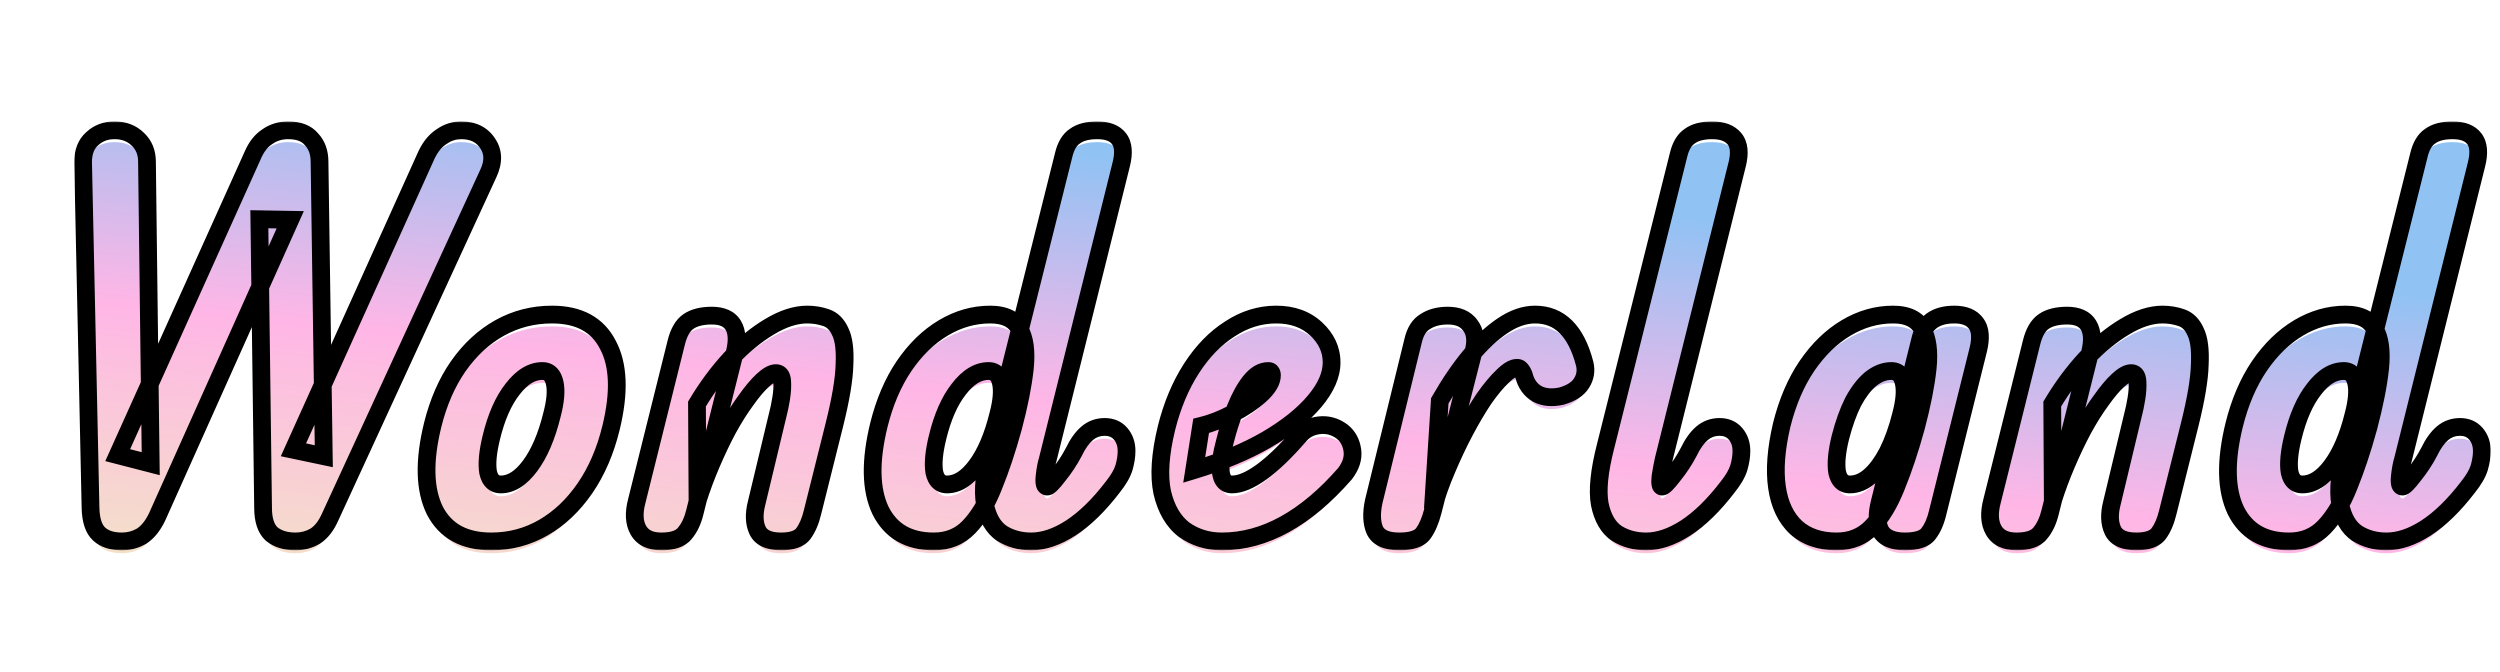
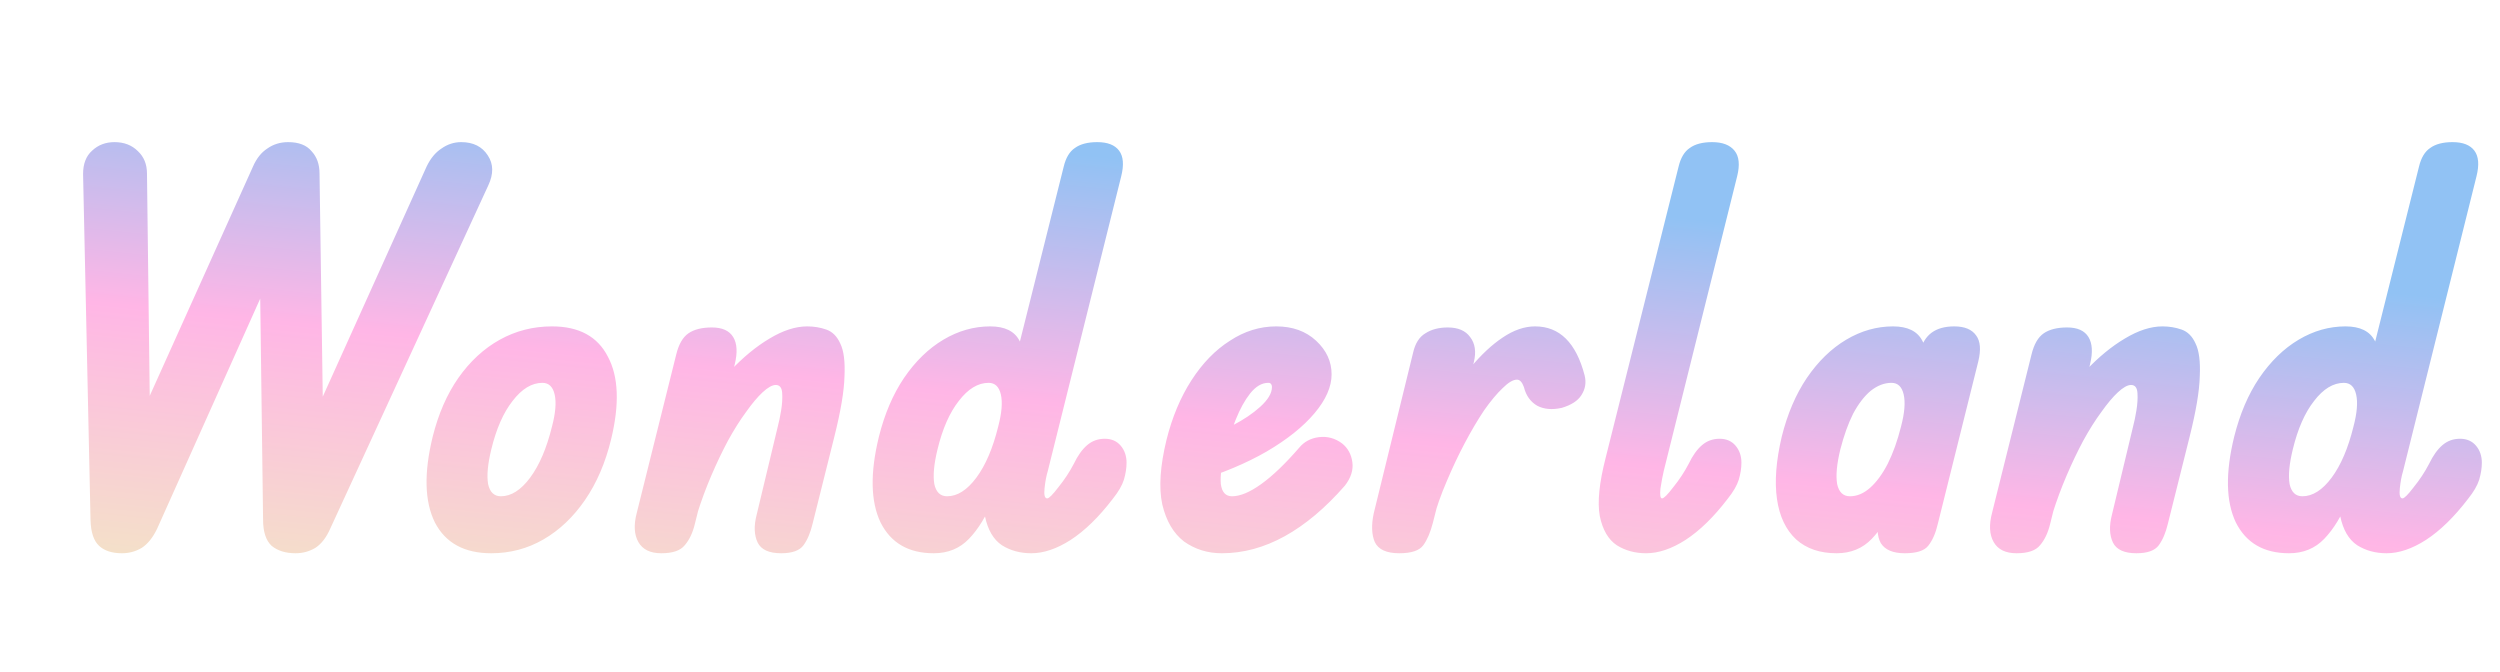
<svg xmlns="http://www.w3.org/2000/svg" width="845" height="227" viewBox="0 0 845 227" fill="none">
  <mask id="path-1-outside-1_21_8" maskUnits="userSpaceOnUse" x="25" y="41" width="817" height="145" fill="black">
-     <rect fill="white" x="25" y="41" width="817" height="145" />
-     <path d="M41.22 183C37.86 183 35.28 182.16 33.48 180.48C31.68 178.8 30.72 175.92 30.6 171.84L28.08 54.84C28.08 51.36 29.1 48.72 31.14 46.92C33.18 45 35.7 44.04 38.7 44.04C41.94 44.04 44.58 45.06 46.62 47.1C48.66 49.02 49.68 51.54 49.68 54.66L50.94 156.72L39.78 153.84L85.5 52.32C86.7 49.56 88.32 47.52 90.36 46.2C92.4 44.76 94.74 44.04 97.38 44.04C100.98 44.04 103.62 45.06 105.3 47.1C107.1 49.02 108 51.54 108 54.66L109.44 154.2L99.18 152.04L144.18 52.32C145.5 49.56 147.18 47.52 149.22 46.2C151.26 44.76 153.48 44.04 155.88 44.04C159.96 44.04 162.96 45.54 164.88 48.54C166.8 51.42 166.86 54.78 165.06 58.62L111.6 174.72C110.28 177.72 108.6 179.88 106.56 181.2C104.52 182.4 102.3 183 99.9 183C96.54 183 93.84 182.16 91.8 180.48C89.88 178.68 88.92 175.74 88.92 171.66L87.66 74.1L98.1 74.28L53.1 174.72C51.66 177.72 49.92 179.88 47.88 181.2C45.84 182.4 43.62 183 41.22 183ZM166.056 183C156.936 183 150.576 179.52 146.976 172.56C143.496 165.48 143.256 155.82 146.256 143.58C148.176 135.9 151.056 129.3 154.896 123.78C158.856 118.14 163.536 113.82 168.936 110.82C174.336 107.82 180.216 106.32 186.576 106.32C195.696 106.32 201.996 109.74 205.476 116.58C209.076 123.3 209.436 132.6 206.556 144.48C204.636 152.4 201.696 159.24 197.736 165C193.776 170.76 189.096 175.2 183.696 178.32C178.296 181.44 172.416 183 166.056 183ZM169.296 163.74C172.776 163.74 176.076 161.64 179.196 157.44C182.316 153.24 184.776 147.48 186.576 140.16C187.776 135.6 188.076 132 187.476 129.36C186.876 126.72 185.496 125.4 183.336 125.4C179.736 125.4 176.376 127.44 173.256 131.52C170.136 135.48 167.736 140.94 166.056 147.9C164.856 152.82 164.496 156.72 164.976 159.6C165.576 162.36 167.016 163.74 169.296 163.74ZM264.016 183C259.936 183 257.296 181.8 256.096 179.4C254.896 176.88 254.776 173.76 255.736 170.04L262.936 139.98C263.296 138.66 263.656 136.92 264.016 134.76C264.376 132.6 264.496 130.62 264.376 128.82C264.256 127.02 263.536 126.12 262.216 126.12C261.016 126.12 259.516 126.96 257.716 128.64C256.036 130.2 254.176 132.42 252.136 135.3C250.096 138.06 248.056 141.3 246.016 145.02C244.096 148.62 242.236 152.52 240.436 156.72C238.636 160.92 237.076 165.12 235.756 169.32L235.576 136.56C238.936 130.92 242.716 125.82 246.916 121.26C251.236 116.7 255.616 113.1 260.056 110.46C264.616 107.7 268.876 106.32 272.836 106.32C275.116 106.32 277.276 106.68 279.316 107.4C281.356 108.12 282.916 109.68 283.996 112.08C285.196 114.48 285.676 118.2 285.436 123.24C285.316 128.16 284.176 134.94 282.016 143.58L274.636 173.1C273.916 176.1 272.896 178.5 271.576 180.3C270.256 182.1 267.736 183 264.016 183ZM223.516 183C219.796 183 217.216 181.74 215.776 179.22C214.336 176.7 214.156 173.4 215.236 169.32L228.556 115.86C229.396 112.38 230.776 109.98 232.696 108.66C234.616 107.34 237.256 106.68 240.616 106.68C244.096 106.68 246.496 107.76 247.816 109.92C249.136 112.08 249.316 115.14 248.356 119.1L234.856 173.1C234.136 176.1 232.996 178.5 231.436 180.3C229.996 182.1 227.356 183 223.516 183ZM348.556 183C344.836 183 341.536 182.1 338.656 180.3C335.776 178.38 333.856 175.08 332.896 170.4C332.056 165.72 332.716 159.18 334.876 150.78L359.536 52.32C360.256 49.32 361.516 47.22 363.316 46.02C365.116 44.7 367.636 44.04 370.876 44.04C374.356 44.04 376.816 45 378.256 46.92C379.696 48.84 379.936 51.72 378.976 55.56L354.136 155.28C353.656 156.84 353.296 158.76 353.056 161.04C352.816 163.32 353.116 164.46 353.956 164.46C354.556 164.46 355.816 163.2 357.736 160.68C359.776 158.16 361.516 155.52 362.956 152.76C364.276 150 365.776 147.9 367.456 146.46C369.136 145.02 371.116 144.3 373.396 144.3C375.676 144.3 377.476 145.08 378.796 146.64C380.116 148.2 380.776 150.12 380.776 152.4C380.776 154.2 380.476 156.12 379.876 158.16C379.276 160.08 378.016 162.24 376.096 164.64C371.416 170.76 366.676 175.38 361.876 178.5C357.196 181.5 352.756 183 348.556 183ZM315.616 183C307.096 183 301.096 179.52 297.616 172.56C294.256 165.48 294.076 155.82 297.076 143.58C298.996 135.9 301.816 129.3 305.536 123.78C309.376 118.14 313.816 113.82 318.856 110.82C323.896 107.82 329.176 106.32 334.696 106.32C339.616 106.32 342.916 107.94 344.596 111.18C346.396 114.3 346.996 118.74 346.396 124.5C345.796 130.14 344.476 136.8 342.436 144.48C340.396 151.92 338.176 158.58 335.776 164.46C333.496 170.22 330.736 174.78 327.496 178.14C324.376 181.38 320.416 183 315.616 183ZM320.116 163.74C323.596 163.74 326.896 161.64 330.016 157.44C333.136 153.24 335.596 147.48 337.396 140.16C338.596 135.6 338.896 132 338.296 129.36C337.696 126.72 336.316 125.4 334.156 125.4C330.556 125.4 327.196 127.44 324.076 131.52C320.956 135.48 318.556 140.94 316.876 147.9C315.676 152.82 315.316 156.72 315.796 159.6C316.396 162.36 317.836 163.74 320.116 163.74ZM412.999 183C408.199 183 403.939 181.68 400.219 179.04C396.619 176.28 394.159 172.08 392.839 166.44C391.639 160.8 392.119 153.54 394.279 144.66C396.199 136.98 399.019 130.26 402.739 124.5C406.459 118.74 410.779 114.3 415.699 111.18C420.619 107.94 425.839 106.32 431.359 106.32C436.879 106.32 441.379 107.94 444.859 111.18C448.339 114.42 450.079 118.2 450.079 122.52C450.079 126.72 448.159 131.1 444.319 135.66C440.479 140.22 435.079 144.54 428.119 148.62C421.279 152.58 413.119 156 403.639 158.88L405.979 143.94C409.459 143.1 412.999 141.72 416.599 139.8C420.319 137.88 423.439 135.78 425.959 133.5C428.599 131.1 429.919 128.88 429.919 126.84C429.919 126.36 429.799 126 429.559 125.76C429.439 125.52 429.139 125.4 428.659 125.4C426.499 125.4 424.459 126.6 422.539 129C420.739 131.28 419.119 134.22 417.679 137.82C416.239 141.42 415.039 145.14 414.079 148.98C412.879 153.3 412.399 156.84 412.639 159.6C412.999 162.36 414.259 163.74 416.419 163.74C419.179 163.74 422.479 162.36 426.319 159.6C430.159 156.84 434.419 152.76 439.099 147.36C440.779 145.32 442.999 144.12 445.759 143.76C448.639 143.4 451.279 144.12 453.679 145.92C455.599 147.48 456.739 149.58 457.099 152.22C457.459 154.86 456.619 157.5 454.579 160.14C447.979 167.7 441.199 173.4 434.239 177.24C427.279 181.08 420.199 183 412.999 183ZM472.963 183C468.643 183 465.883 181.74 464.683 179.22C463.603 176.7 463.483 173.46 464.323 169.5L477.643 115.14C478.363 112.02 479.743 109.86 481.783 108.66C483.823 107.34 486.343 106.68 489.343 106.68C492.823 106.68 495.343 107.76 496.903 109.92C498.583 112.08 499.003 114.9 498.163 118.38L484.303 172.74C483.463 175.98 482.383 178.5 481.063 180.3C479.743 182.1 477.043 183 472.963 183ZM484.303 172.02L486.643 135.48C490.003 129.6 493.483 124.5 497.083 120.18C500.683 115.86 504.283 112.5 507.883 110.1C511.603 107.58 515.263 106.32 518.863 106.32C527.143 106.32 532.723 111.84 535.603 122.88C536.203 125.28 535.843 127.5 534.523 129.54C533.323 131.46 531.103 132.9 527.863 133.86C524.623 134.58 521.863 134.34 519.583 133.14C517.303 131.82 515.803 129.72 515.083 126.84C514.483 125.16 513.703 124.32 512.743 124.32C511.423 124.32 509.803 125.28 507.883 127.2C505.963 129 503.863 131.52 501.583 134.76C499.423 138 497.263 141.66 495.103 145.74C492.943 149.82 490.903 154.14 488.983 158.7C487.063 163.14 485.503 167.58 484.303 172.02ZM556.381 183C552.661 183 549.361 182.1 546.481 180.3C543.601 178.38 541.681 175.08 540.721 170.4C539.881 165.72 540.541 159.18 542.701 150.78L567.361 52.32C568.081 49.32 569.341 47.22 571.141 46.02C572.941 44.7 575.461 44.04 578.701 44.04C582.181 44.04 584.701 45 586.261 46.92C587.821 48.84 588.121 51.72 587.161 55.56L562.321 155.28C561.961 156.84 561.601 158.76 561.241 161.04C561.001 163.32 561.181 164.46 561.781 164.46C562.381 164.46 563.641 163.2 565.561 160.68C567.601 158.16 569.341 155.52 570.781 152.76C572.101 150 573.601 147.9 575.281 146.46C576.961 145.02 578.941 144.3 581.221 144.3C583.501 144.3 585.301 145.08 586.621 146.64C587.941 148.2 588.601 150.12 588.601 152.4C588.601 154.2 588.301 156.12 587.701 158.16C587.101 160.08 585.841 162.24 583.921 164.64C579.241 170.76 574.501 175.38 569.701 178.5C565.021 181.5 560.581 183 556.381 183ZM620.772 183C615.132 183 610.572 181.44 607.092 178.32C603.612 175.08 601.452 170.52 600.612 164.64C599.772 158.76 600.312 151.74 602.232 143.58C604.152 135.9 606.972 129.3 610.692 123.78C614.532 118.14 618.972 113.82 624.012 110.82C629.052 107.82 634.332 106.32 639.852 106.32C644.772 106.32 648.072 107.94 649.752 111.18C651.552 114.3 652.152 118.74 651.552 124.5C650.952 130.14 649.632 136.8 647.592 144.48C645.552 151.92 643.332 158.58 640.932 164.46C638.652 170.22 635.892 174.78 632.652 178.14C629.532 181.38 625.572 183 620.772 183ZM625.272 163.74C627.672 163.74 629.952 162.78 632.112 160.86C634.272 158.94 636.252 156.24 638.052 152.76C639.852 149.16 641.352 144.96 642.552 140.16C643.752 135.6 644.052 132 643.452 129.36C642.852 126.72 641.472 125.4 639.312 125.4C636.912 125.4 634.572 126.3 632.292 128.1C630.132 129.9 628.152 132.48 626.352 135.84C624.672 139.2 623.232 143.22 622.032 147.9C620.832 152.82 620.472 156.72 620.952 159.6C621.552 162.36 622.992 163.74 625.272 163.74ZM643.812 183C639.852 183 637.152 181.86 635.712 179.58C634.392 177.18 634.272 173.88 635.352 169.68L649.032 114.78C650.352 109.14 654.192 106.32 660.552 106.32C664.032 106.32 666.492 107.34 667.932 109.38C669.372 111.3 669.612 114.24 668.652 118.2L654.972 173.1C654.252 176.22 653.172 178.68 651.732 180.48C650.412 182.16 647.772 183 643.812 183ZM722.102 183C718.022 183 715.382 181.8 714.182 179.4C712.982 176.88 712.862 173.76 713.822 170.04L721.022 139.98C721.382 138.66 721.742 136.92 722.102 134.76C722.462 132.6 722.582 130.62 722.462 128.82C722.342 127.02 721.622 126.12 720.302 126.12C719.102 126.12 717.602 126.96 715.802 128.64C714.122 130.2 712.262 132.42 710.222 135.3C708.182 138.06 706.142 141.3 704.102 145.02C702.182 148.62 700.322 152.52 698.522 156.72C696.722 160.92 695.162 165.12 693.842 169.32L693.662 136.56C697.022 130.92 700.802 125.82 705.002 121.26C709.322 116.7 713.702 113.1 718.142 110.46C722.702 107.7 726.962 106.32 730.922 106.32C733.202 106.32 735.362 106.68 737.402 107.4C739.442 108.12 741.002 109.68 742.082 112.08C743.282 114.48 743.762 118.2 743.522 123.24C743.402 128.16 742.262 134.94 740.102 143.58L732.722 173.1C732.002 176.1 730.982 178.5 729.662 180.3C728.342 182.1 725.822 183 722.102 183ZM681.602 183C677.882 183 675.302 181.74 673.862 179.22C672.422 176.7 672.242 173.4 673.322 169.32L686.642 115.86C687.482 112.38 688.862 109.98 690.782 108.66C692.702 107.34 695.342 106.68 698.702 106.68C702.182 106.68 704.582 107.76 705.902 109.92C707.222 112.08 707.402 115.14 706.442 119.1L692.942 173.1C692.222 176.1 691.082 178.5 689.522 180.3C688.082 182.1 685.442 183 681.602 183ZM806.642 183C802.922 183 799.622 182.1 796.742 180.3C793.862 178.38 791.942 175.08 790.982 170.4C790.142 165.72 790.802 159.18 792.962 150.78L817.622 52.32C818.342 49.32 819.602 47.22 821.402 46.02C823.202 44.7 825.722 44.04 828.962 44.04C832.442 44.04 834.902 45 836.342 46.92C837.782 48.84 838.022 51.72 837.062 55.56L812.222 155.28C811.742 156.84 811.382 158.76 811.142 161.04C810.902 163.32 811.202 164.46 812.042 164.46C812.642 164.46 813.902 163.2 815.822 160.68C817.862 158.16 819.602 155.52 821.042 152.76C822.362 150 823.862 147.9 825.542 146.46C827.222 145.02 829.202 144.3 831.482 144.3C833.762 144.3 835.562 145.08 836.882 146.64C838.202 148.2 838.862 150.12 838.862 152.4C838.862 154.2 838.562 156.12 837.962 158.16C837.362 160.08 836.102 162.24 834.182 164.64C829.502 170.76 824.762 175.38 819.962 178.5C815.282 181.5 810.842 183 806.642 183ZM773.702 183C765.182 183 759.182 179.52 755.702 172.56C752.342 165.48 752.162 155.82 755.162 143.58C757.082 135.9 759.902 129.3 763.622 123.78C767.462 118.14 771.902 113.82 776.942 110.82C781.982 107.82 787.262 106.32 792.782 106.32C797.702 106.32 801.002 107.94 802.682 111.18C804.482 114.3 805.082 118.74 804.482 124.5C803.882 130.14 802.562 136.8 800.522 144.48C798.482 151.92 796.262 158.58 793.862 164.46C791.582 170.22 788.822 174.78 785.582 178.14C782.462 181.38 778.502 183 773.702 183ZM778.202 163.74C781.682 163.74 784.982 161.64 788.102 157.44C791.222 153.24 793.682 147.48 795.482 140.16C796.682 135.6 796.982 132 796.382 129.36C795.782 126.72 794.402 125.4 792.242 125.4C788.642 125.4 785.282 127.44 782.162 131.52C779.042 135.48 776.642 140.94 774.962 147.9C773.762 152.82 773.402 156.72 773.882 159.6C774.482 162.36 775.922 163.74 778.202 163.74Z" />
-   </mask>
+     </mask>
  <g filter="url(#filter0_i_21_8)">
    <path d="M41.22 183C37.86 183 35.28 182.16 33.48 180.48C31.68 178.8 30.72 175.92 30.6 171.84L28.08 54.84C28.08 51.36 29.1 48.72 31.14 46.92C33.18 45 35.7 44.04 38.7 44.04C41.94 44.04 44.58 45.06 46.62 47.1C48.66 49.02 49.68 51.54 49.68 54.66L50.94 156.72L39.78 153.84L85.5 52.32C86.7 49.56 88.32 47.52 90.36 46.2C92.4 44.76 94.74 44.04 97.38 44.04C100.98 44.04 103.62 45.06 105.3 47.1C107.1 49.02 108 51.54 108 54.66L109.44 154.2L99.18 152.04L144.18 52.32C145.5 49.56 147.18 47.52 149.22 46.2C151.26 44.76 153.48 44.04 155.88 44.04C159.96 44.04 162.96 45.54 164.88 48.54C166.8 51.42 166.86 54.78 165.06 58.62L111.6 174.72C110.28 177.72 108.6 179.88 106.56 181.2C104.52 182.4 102.3 183 99.9 183C96.54 183 93.84 182.16 91.8 180.48C89.88 178.68 88.92 175.74 88.92 171.66L87.66 74.1L98.1 74.28L53.1 174.72C51.66 177.72 49.92 179.88 47.88 181.2C45.84 182.4 43.62 183 41.22 183ZM166.056 183C156.936 183 150.576 179.52 146.976 172.56C143.496 165.48 143.256 155.82 146.256 143.58C148.176 135.9 151.056 129.3 154.896 123.78C158.856 118.14 163.536 113.82 168.936 110.82C174.336 107.82 180.216 106.32 186.576 106.32C195.696 106.32 201.996 109.74 205.476 116.58C209.076 123.3 209.436 132.6 206.556 144.48C204.636 152.4 201.696 159.24 197.736 165C193.776 170.76 189.096 175.2 183.696 178.32C178.296 181.44 172.416 183 166.056 183ZM169.296 163.74C172.776 163.74 176.076 161.64 179.196 157.44C182.316 153.24 184.776 147.48 186.576 140.16C187.776 135.6 188.076 132 187.476 129.36C186.876 126.72 185.496 125.4 183.336 125.4C179.736 125.4 176.376 127.44 173.256 131.52C170.136 135.48 167.736 140.94 166.056 147.9C164.856 152.82 164.496 156.72 164.976 159.6C165.576 162.36 167.016 163.74 169.296 163.74ZM264.016 183C259.936 183 257.296 181.8 256.096 179.4C254.896 176.88 254.776 173.76 255.736 170.04L262.936 139.98C263.296 138.66 263.656 136.92 264.016 134.76C264.376 132.6 264.496 130.62 264.376 128.82C264.256 127.02 263.536 126.12 262.216 126.12C261.016 126.12 259.516 126.96 257.716 128.64C256.036 130.2 254.176 132.42 252.136 135.3C250.096 138.06 248.056 141.3 246.016 145.02C244.096 148.62 242.236 152.52 240.436 156.72C238.636 160.92 237.076 165.12 235.756 169.32L235.576 136.56C238.936 130.92 242.716 125.82 246.916 121.26C251.236 116.7 255.616 113.1 260.056 110.46C264.616 107.7 268.876 106.32 272.836 106.32C275.116 106.32 277.276 106.68 279.316 107.4C281.356 108.12 282.916 109.68 283.996 112.08C285.196 114.48 285.676 118.2 285.436 123.24C285.316 128.16 284.176 134.94 282.016 143.58L274.636 173.1C273.916 176.1 272.896 178.5 271.576 180.3C270.256 182.1 267.736 183 264.016 183ZM223.516 183C219.796 183 217.216 181.74 215.776 179.22C214.336 176.7 214.156 173.4 215.236 169.32L228.556 115.86C229.396 112.38 230.776 109.98 232.696 108.66C234.616 107.34 237.256 106.68 240.616 106.68C244.096 106.68 246.496 107.76 247.816 109.92C249.136 112.08 249.316 115.14 248.356 119.1L234.856 173.1C234.136 176.1 232.996 178.5 231.436 180.3C229.996 182.1 227.356 183 223.516 183ZM348.556 183C344.836 183 341.536 182.1 338.656 180.3C335.776 178.38 333.856 175.08 332.896 170.4C332.056 165.72 332.716 159.18 334.876 150.78L359.536 52.32C360.256 49.32 361.516 47.22 363.316 46.02C365.116 44.7 367.636 44.04 370.876 44.04C374.356 44.04 376.816 45 378.256 46.92C379.696 48.84 379.936 51.72 378.976 55.56L354.136 155.28C353.656 156.84 353.296 158.76 353.056 161.04C352.816 163.32 353.116 164.46 353.956 164.46C354.556 164.46 355.816 163.2 357.736 160.68C359.776 158.16 361.516 155.52 362.956 152.76C364.276 150 365.776 147.9 367.456 146.46C369.136 145.02 371.116 144.3 373.396 144.3C375.676 144.3 377.476 145.08 378.796 146.64C380.116 148.2 380.776 150.12 380.776 152.4C380.776 154.2 380.476 156.12 379.876 158.16C379.276 160.08 378.016 162.24 376.096 164.64C371.416 170.76 366.676 175.38 361.876 178.5C357.196 181.5 352.756 183 348.556 183ZM315.616 183C307.096 183 301.096 179.52 297.616 172.56C294.256 165.48 294.076 155.82 297.076 143.58C298.996 135.9 301.816 129.3 305.536 123.78C309.376 118.14 313.816 113.82 318.856 110.82C323.896 107.82 329.176 106.32 334.696 106.32C339.616 106.32 342.916 107.94 344.596 111.18C346.396 114.3 346.996 118.74 346.396 124.5C345.796 130.14 344.476 136.8 342.436 144.48C340.396 151.92 338.176 158.58 335.776 164.46C333.496 170.22 330.736 174.78 327.496 178.14C324.376 181.38 320.416 183 315.616 183ZM320.116 163.74C323.596 163.74 326.896 161.64 330.016 157.44C333.136 153.24 335.596 147.48 337.396 140.16C338.596 135.6 338.896 132 338.296 129.36C337.696 126.72 336.316 125.4 334.156 125.4C330.556 125.4 327.196 127.44 324.076 131.52C320.956 135.48 318.556 140.94 316.876 147.9C315.676 152.82 315.316 156.72 315.796 159.6C316.396 162.36 317.836 163.74 320.116 163.74ZM412.999 183C408.199 183 403.939 181.68 400.219 179.04C396.619 176.28 394.159 172.08 392.839 166.44C391.639 160.8 392.119 153.54 394.279 144.66C396.199 136.98 399.019 130.26 402.739 124.5C406.459 118.74 410.779 114.3 415.699 111.18C420.619 107.94 425.839 106.32 431.359 106.32C436.879 106.32 441.379 107.94 444.859 111.18C448.339 114.42 450.079 118.2 450.079 122.52C450.079 126.72 448.159 131.1 444.319 135.66C440.479 140.22 435.079 144.54 428.119 148.62C421.279 152.58 413.119 156 403.639 158.88L405.979 143.94C409.459 143.1 412.999 141.72 416.599 139.8C420.319 137.88 423.439 135.78 425.959 133.5C428.599 131.1 429.919 128.88 429.919 126.84C429.919 126.36 429.799 126 429.559 125.76C429.439 125.52 429.139 125.4 428.659 125.4C426.499 125.4 424.459 126.6 422.539 129C420.739 131.28 419.119 134.22 417.679 137.82C416.239 141.42 415.039 145.14 414.079 148.98C412.879 153.3 412.399 156.84 412.639 159.6C412.999 162.36 414.259 163.74 416.419 163.74C419.179 163.74 422.479 162.36 426.319 159.6C430.159 156.84 434.419 152.76 439.099 147.36C440.779 145.32 442.999 144.12 445.759 143.76C448.639 143.4 451.279 144.12 453.679 145.92C455.599 147.48 456.739 149.58 457.099 152.22C457.459 154.86 456.619 157.5 454.579 160.14C447.979 167.7 441.199 173.4 434.239 177.24C427.279 181.08 420.199 183 412.999 183ZM472.963 183C468.643 183 465.883 181.74 464.683 179.22C463.603 176.7 463.483 173.46 464.323 169.5L477.643 115.14C478.363 112.02 479.743 109.86 481.783 108.66C483.823 107.34 486.343 106.68 489.343 106.68C492.823 106.68 495.343 107.76 496.903 109.92C498.583 112.08 499.003 114.9 498.163 118.38L484.303 172.74C483.463 175.98 482.383 178.5 481.063 180.3C479.743 182.1 477.043 183 472.963 183ZM484.303 172.02L486.643 135.48C490.003 129.6 493.483 124.5 497.083 120.18C500.683 115.86 504.283 112.5 507.883 110.1C511.603 107.58 515.263 106.32 518.863 106.32C527.143 106.32 532.723 111.84 535.603 122.88C536.203 125.28 535.843 127.5 534.523 129.54C533.323 131.46 531.103 132.9 527.863 133.86C524.623 134.58 521.863 134.34 519.583 133.14C517.303 131.82 515.803 129.72 515.083 126.84C514.483 125.16 513.703 124.32 512.743 124.32C511.423 124.32 509.803 125.28 507.883 127.2C505.963 129 503.863 131.52 501.583 134.76C499.423 138 497.263 141.66 495.103 145.74C492.943 149.82 490.903 154.14 488.983 158.7C487.063 163.14 485.503 167.58 484.303 172.02ZM556.381 183C552.661 183 549.361 182.1 546.481 180.3C543.601 178.38 541.681 175.08 540.721 170.4C539.881 165.72 540.541 159.18 542.701 150.78L567.361 52.32C568.081 49.32 569.341 47.22 571.141 46.02C572.941 44.7 575.461 44.04 578.701 44.04C582.181 44.04 584.701 45 586.261 46.92C587.821 48.84 588.121 51.72 587.161 55.56L562.321 155.28C561.961 156.84 561.601 158.76 561.241 161.04C561.001 163.32 561.181 164.46 561.781 164.46C562.381 164.46 563.641 163.2 565.561 160.68C567.601 158.16 569.341 155.52 570.781 152.76C572.101 150 573.601 147.9 575.281 146.46C576.961 145.02 578.941 144.3 581.221 144.3C583.501 144.3 585.301 145.08 586.621 146.64C587.941 148.2 588.601 150.12 588.601 152.4C588.601 154.2 588.301 156.12 587.701 158.16C587.101 160.08 585.841 162.24 583.921 164.64C579.241 170.76 574.501 175.38 569.701 178.5C565.021 181.5 560.581 183 556.381 183ZM620.772 183C615.132 183 610.572 181.44 607.092 178.32C603.612 175.08 601.452 170.52 600.612 164.64C599.772 158.76 600.312 151.74 602.232 143.58C604.152 135.9 606.972 129.3 610.692 123.78C614.532 118.14 618.972 113.82 624.012 110.82C629.052 107.82 634.332 106.32 639.852 106.32C644.772 106.32 648.072 107.94 649.752 111.18C651.552 114.3 652.152 118.74 651.552 124.5C650.952 130.14 649.632 136.8 647.592 144.48C645.552 151.92 643.332 158.58 640.932 164.46C638.652 170.22 635.892 174.78 632.652 178.14C629.532 181.38 625.572 183 620.772 183ZM625.272 163.74C627.672 163.74 629.952 162.78 632.112 160.86C634.272 158.94 636.252 156.24 638.052 152.76C639.852 149.16 641.352 144.96 642.552 140.16C643.752 135.6 644.052 132 643.452 129.36C642.852 126.72 641.472 125.4 639.312 125.4C636.912 125.4 634.572 126.3 632.292 128.1C630.132 129.9 628.152 132.48 626.352 135.84C624.672 139.2 623.232 143.22 622.032 147.9C620.832 152.82 620.472 156.72 620.952 159.6C621.552 162.36 622.992 163.74 625.272 163.74ZM643.812 183C639.852 183 637.152 181.86 635.712 179.58C634.392 177.18 634.272 173.88 635.352 169.68L649.032 114.78C650.352 109.14 654.192 106.32 660.552 106.32C664.032 106.32 666.492 107.34 667.932 109.38C669.372 111.3 669.612 114.24 668.652 118.2L654.972 173.1C654.252 176.22 653.172 178.68 651.732 180.48C650.412 182.16 647.772 183 643.812 183ZM722.102 183C718.022 183 715.382 181.8 714.182 179.4C712.982 176.88 712.862 173.76 713.822 170.04L721.022 139.98C721.382 138.66 721.742 136.92 722.102 134.76C722.462 132.6 722.582 130.62 722.462 128.82C722.342 127.02 721.622 126.12 720.302 126.12C719.102 126.12 717.602 126.96 715.802 128.64C714.122 130.2 712.262 132.42 710.222 135.3C708.182 138.06 706.142 141.3 704.102 145.02C702.182 148.62 700.322 152.52 698.522 156.72C696.722 160.92 695.162 165.12 693.842 169.32L693.662 136.56C697.022 130.92 700.802 125.82 705.002 121.26C709.322 116.7 713.702 113.1 718.142 110.46C722.702 107.7 726.962 106.32 730.922 106.32C733.202 106.32 735.362 106.68 737.402 107.4C739.442 108.12 741.002 109.68 742.082 112.08C743.282 114.48 743.762 118.2 743.522 123.24C743.402 128.16 742.262 134.94 740.102 143.58L732.722 173.1C732.002 176.1 730.982 178.5 729.662 180.3C728.342 182.1 725.822 183 722.102 183ZM681.602 183C677.882 183 675.302 181.74 673.862 179.22C672.422 176.7 672.242 173.4 673.322 169.32L686.642 115.86C687.482 112.38 688.862 109.98 690.782 108.66C692.702 107.34 695.342 106.68 698.702 106.68C702.182 106.68 704.582 107.76 705.902 109.92C707.222 112.08 707.402 115.14 706.442 119.1L692.942 173.1C692.222 176.1 691.082 178.5 689.522 180.3C688.082 182.1 685.442 183 681.602 183ZM806.642 183C802.922 183 799.622 182.1 796.742 180.3C793.862 178.38 791.942 175.08 790.982 170.4C790.142 165.72 790.802 159.18 792.962 150.78L817.622 52.32C818.342 49.32 819.602 47.22 821.402 46.02C823.202 44.7 825.722 44.04 828.962 44.04C832.442 44.04 834.902 45 836.342 46.92C837.782 48.84 838.022 51.72 837.062 55.56L812.222 155.28C811.742 156.84 811.382 158.76 811.142 161.04C810.902 163.32 811.202 164.46 812.042 164.46C812.642 164.46 813.902 163.2 815.822 160.68C817.862 158.16 819.602 155.52 821.042 152.76C822.362 150 823.862 147.9 825.542 146.46C827.222 145.02 829.202 144.3 831.482 144.3C833.762 144.3 835.562 145.08 836.882 146.64C838.202 148.2 838.862 150.12 838.862 152.4C838.862 154.2 838.562 156.12 837.962 158.16C837.362 160.08 836.102 162.24 834.182 164.64C829.502 170.76 824.762 175.38 819.962 178.5C815.282 181.5 810.842 183 806.642 183ZM773.702 183C765.182 183 759.182 179.52 755.702 172.56C752.342 165.48 752.162 155.82 755.162 143.58C757.082 135.9 759.902 129.3 763.622 123.78C767.462 118.14 771.902 113.82 776.942 110.82C781.982 107.82 787.262 106.32 792.782 106.32C797.702 106.32 801.002 107.94 802.682 111.18C804.482 114.3 805.082 118.74 804.482 124.5C803.882 130.14 802.562 136.8 800.522 144.48C798.482 151.92 796.262 158.58 793.862 164.46C791.582 170.22 788.822 174.78 785.582 178.14C782.462 181.38 778.502 183 773.702 183ZM778.202 163.74C781.682 163.74 784.982 161.64 788.102 157.44C791.222 153.24 793.682 147.48 795.482 140.16C796.682 135.6 796.982 132 796.382 129.36C795.782 126.72 794.402 125.4 792.242 125.4C788.642 125.4 785.282 127.44 782.162 131.52C779.042 135.48 776.642 140.94 774.962 147.9C773.762 152.82 773.402 156.72 773.882 159.6C774.482 162.36 775.922 163.74 778.202 163.74Z" fill="url(#paint0_linear_21_8)" />
  </g>
  <path d="M30.6 171.84L27.601 171.905L27.601 171.916L27.601 171.928L30.6 171.84ZM28.08 54.84H25.08V54.872L25.081 54.905L28.08 54.84ZM31.14 46.92L33.125 49.169L33.161 49.138L33.196 49.105L31.14 46.92ZM46.62 47.1L44.499 49.221L44.531 49.253L44.564 49.285L46.62 47.1ZM49.68 54.66H46.68V54.678L46.68 54.697L49.68 54.66ZM50.94 156.72L50.19 159.625L53.988 160.605L53.94 156.683L50.94 156.72ZM39.78 153.84L37.045 152.608L35.582 155.855L39.03 156.745L39.78 153.84ZM85.5 52.32L88.235 53.552L88.243 53.534L88.251 53.516L85.5 52.32ZM90.36 46.2L91.99 48.719L92.041 48.686L92.09 48.651L90.36 46.2ZM105.3 47.1L102.984 49.007L103.045 49.081L103.111 49.152L105.3 47.1ZM108 54.66H105V54.682L105 54.703L108 54.66ZM109.44 154.2L108.822 157.136L112.494 157.909L112.44 154.157L109.44 154.2ZM99.18 152.04L96.445 150.806L94.911 154.207L98.562 154.976L99.18 152.04ZM144.18 52.32L141.474 51.026L141.459 51.056L141.446 51.086L144.18 52.32ZM149.22 46.2L150.85 48.719L150.901 48.686L150.95 48.651L149.22 46.2ZM164.88 48.54L162.353 50.157L162.368 50.181L162.384 50.204L164.88 48.54ZM165.06 58.62L162.344 57.347L162.339 57.356L162.335 57.365L165.06 58.62ZM111.6 174.72L108.875 173.465L108.864 173.488L108.854 173.512L111.6 174.72ZM106.56 181.2L108.081 183.786L108.136 183.753L108.19 183.719L106.56 181.2ZM91.8 180.48L89.748 182.669L89.819 182.735L89.893 182.796L91.8 180.48ZM88.92 171.66H91.92V171.641L91.92 171.621L88.92 171.66ZM87.66 74.1L87.712 71.1L84.62 71.047L84.66 74.139L87.66 74.1ZM98.1 74.28L100.838 75.507L102.696 71.359L98.152 71.28L98.1 74.28ZM53.1 174.72L55.805 176.018L55.822 175.983L55.838 175.947L53.1 174.72ZM47.88 181.2L49.401 183.786L49.456 183.753L49.51 183.719L47.88 181.2ZM41.22 180C38.339 180 36.595 179.284 35.527 178.287L31.433 182.673C33.965 185.036 37.381 186 41.22 186V180ZM35.527 178.287C34.598 177.42 33.71 175.531 33.599 171.752L27.601 171.928C27.73 176.309 28.762 180.18 31.433 182.673L35.527 178.287ZM33.599 171.775L31.079 54.775L25.081 54.905L27.601 171.905L33.599 171.775ZM31.08 54.84C31.08 51.964 31.901 50.25 33.125 49.169L29.155 44.67C26.299 47.19 25.08 50.756 25.08 54.84H31.08ZM33.196 49.105C34.638 47.748 36.405 47.04 38.7 47.04V41.04C34.995 41.04 31.722 42.252 29.084 44.735L33.196 49.105ZM38.7 47.04C41.251 47.04 43.093 47.815 44.499 49.221L48.741 44.979C46.067 42.305 42.629 41.04 38.7 41.04V47.04ZM44.564 49.285C45.93 50.57 46.68 52.263 46.68 54.66H52.68C52.68 50.817 51.39 47.47 48.676 44.915L44.564 49.285ZM46.68 54.697L47.94 156.757L53.94 156.683L52.68 54.623L46.68 54.697ZM51.69 153.815L40.53 150.935L39.03 156.745L50.19 159.625L51.69 153.815ZM42.515 155.072L88.235 53.552L82.765 51.088L37.045 152.608L42.515 155.072ZM88.251 53.516C89.272 51.168 90.552 49.649 91.99 48.719L88.73 43.681C86.088 45.391 84.128 47.952 82.749 51.124L88.251 53.516ZM92.09 48.651C93.594 47.589 95.322 47.04 97.38 47.04V41.04C94.158 41.04 91.206 41.931 88.63 43.749L92.09 48.651ZM97.38 47.04C100.427 47.04 102.062 47.887 102.984 49.007L107.616 45.193C105.179 42.233 101.533 41.04 97.38 41.04V47.04ZM103.111 49.152C104.296 50.415 105 52.152 105 54.66H111C111 50.928 109.904 47.625 107.489 45.048L103.111 49.152ZM105 54.703L106.44 154.243L112.44 154.157L111 54.617L105 54.703ZM110.058 151.264L99.798 149.104L98.562 154.976L108.822 157.136L110.058 151.264ZM101.914 153.274L146.914 53.554L141.446 51.086L96.445 150.806L101.914 153.274ZM146.886 53.614C148.029 51.226 149.381 49.669 150.85 48.719L147.59 43.681C144.979 45.371 142.971 47.894 141.474 51.026L146.886 53.614ZM150.95 48.651C152.506 47.553 154.126 47.04 155.88 47.04V41.04C152.834 41.04 150.014 41.967 147.49 43.749L150.95 48.651ZM155.88 47.04C159.112 47.04 161.073 48.156 162.353 50.157L167.407 46.923C164.847 42.924 160.808 41.04 155.88 41.04V47.04ZM162.384 50.204C163.584 52.004 163.815 54.208 162.344 57.347L167.776 59.893C169.905 55.352 170.016 50.836 167.376 46.876L162.384 50.204ZM162.335 57.365L108.875 173.465L114.325 175.975L167.785 59.875L162.335 57.365ZM108.854 173.512C107.69 176.158 106.334 177.773 104.93 178.681L108.19 183.719C110.866 181.987 112.87 179.282 114.346 175.928L108.854 173.512ZM105.039 178.614C103.467 179.539 101.773 180 99.9 180V186C102.827 186 105.573 185.261 108.081 183.786L105.039 178.614ZM99.9 180C97.043 180 95.078 179.293 93.707 178.164L89.893 182.796C92.602 185.027 96.037 186 99.9 186V180ZM93.852 178.291C92.801 177.306 91.92 175.36 91.92 171.66H85.92C85.92 176.12 86.959 180.054 89.748 182.669L93.852 178.291ZM91.92 171.621L90.66 74.061L84.66 74.139L85.92 171.699L91.92 171.621ZM87.608 77.1L98.048 77.279L98.152 71.28L87.712 71.1L87.608 77.1ZM95.362 73.053L50.362 173.493L55.838 175.947L100.838 75.507L95.362 73.053ZM50.395 173.422C49.109 176.101 47.685 177.753 46.25 178.681L49.51 183.719C52.155 182.007 54.211 179.339 55.805 176.018L50.395 173.422ZM46.359 178.614C44.787 179.539 43.093 180 41.22 180V186C44.147 186 46.893 185.261 49.401 183.786L46.359 178.614ZM146.976 172.56L144.283 173.883L144.297 173.911L144.311 173.938L146.976 172.56ZM146.256 143.58L143.345 142.852L143.342 142.866L146.256 143.58ZM154.896 123.78L152.44 122.056L152.433 122.067L154.896 123.78ZM168.936 110.82L170.393 113.442L170.393 113.442L168.936 110.82ZM205.476 116.58L202.802 117.94L202.816 117.969L202.831 117.997L205.476 116.58ZM206.556 144.48L209.471 145.187L209.471 145.187L206.556 144.48ZM197.736 165L200.208 166.7L200.208 166.7L197.736 165ZM183.696 178.32L185.196 180.918L185.196 180.918L183.696 178.32ZM179.196 157.44L181.604 159.229L181.604 159.229L179.196 157.44ZM186.576 140.16L183.674 139.397L183.668 139.42L183.662 139.444L186.576 140.16ZM187.476 129.36L184.55 130.025L184.55 130.025L187.476 129.36ZM173.256 131.52L175.612 133.377L175.626 133.36L175.639 133.342L173.256 131.52ZM166.056 147.9L168.97 148.611L168.972 148.604L166.056 147.9ZM164.976 159.6L162.016 160.093L162.029 160.166L162.044 160.237L164.976 159.6ZM166.056 180C161.871 180 158.524 179.202 155.886 177.758C153.272 176.328 151.189 174.176 149.64 171.182L144.311 173.938C146.362 177.904 149.259 180.972 153.006 183.022C156.727 185.058 161.12 186 166.056 186V180ZM149.668 171.237C146.637 165.07 146.243 156.234 149.169 144.294L143.342 142.866C140.268 155.406 140.354 165.89 144.283 173.883L149.668 171.237ZM149.166 144.308C151.013 136.919 153.759 130.667 157.358 125.493L152.433 122.067C148.352 127.933 145.338 134.881 143.345 142.852L149.166 144.308ZM157.351 125.504C161.081 120.192 165.433 116.198 170.393 113.442L167.479 108.198C161.639 111.442 156.631 116.088 152.44 122.056L157.351 125.504ZM170.393 113.442C175.333 110.698 180.71 109.32 186.576 109.32V103.32C179.722 103.32 173.338 104.942 167.479 108.198L170.393 113.442ZM186.576 109.32C190.769 109.32 194.102 110.106 196.709 111.522C199.287 112.921 201.317 115.022 202.802 117.94L208.149 115.22C206.154 111.298 203.294 108.269 199.572 106.248C195.879 104.244 191.503 103.32 186.576 103.32V109.32ZM202.831 117.997C205.925 123.772 206.445 132.201 203.64 143.773L209.471 145.187C212.426 132.999 212.226 122.828 208.12 115.163L202.831 117.997ZM203.64 143.773C201.792 151.396 198.985 157.887 195.264 163.3L200.208 166.7C204.406 160.593 207.479 153.404 209.471 145.187L203.64 143.773ZM195.264 163.3C191.526 168.737 187.164 172.851 182.195 175.722L185.196 180.918C191.027 177.549 196.026 172.783 200.208 166.7L195.264 163.3ZM182.195 175.722C177.26 178.573 171.9 180 166.056 180V186C172.932 186 179.331 184.307 185.196 180.918L182.195 175.722ZM169.296 166.74C174.13 166.74 178.213 163.793 181.604 159.229L176.787 155.651C173.938 159.487 171.421 160.74 169.296 160.74V166.74ZM181.604 159.229C185.042 154.6 187.632 148.427 189.489 140.876L183.662 139.444C181.919 146.533 179.589 151.88 176.787 155.651L181.604 159.229ZM189.477 140.923C190.721 136.195 191.16 132.036 190.401 128.695L184.55 130.025C184.991 131.964 184.83 135.005 183.674 139.397L189.477 140.923ZM190.401 128.695C190.023 127.031 189.323 125.426 188.064 124.222C186.742 122.957 185.079 122.4 183.336 122.4V128.4C183.753 128.4 183.86 128.503 183.917 128.558C184.039 128.674 184.328 129.049 184.55 130.025L190.401 128.695ZM183.336 122.4C178.449 122.4 174.305 125.209 170.873 129.698L175.639 133.342C178.446 129.671 181.022 128.4 183.336 128.4V122.4ZM170.899 129.663C167.424 134.074 164.881 139.98 163.139 147.196L168.972 148.604C170.59 141.9 172.847 136.886 175.612 133.377L170.899 129.663ZM163.141 147.189C161.905 152.256 161.438 156.621 162.016 160.093L167.935 159.107C167.553 156.819 167.806 153.384 168.97 148.611L163.141 147.189ZM162.044 160.237C162.42 161.968 163.134 163.629 164.43 164.871C165.789 166.174 167.502 166.74 169.296 166.74V160.74C168.81 160.74 168.662 160.616 168.581 160.539C168.437 160.401 168.131 159.992 167.907 158.963L162.044 160.237ZM256.096 179.4L253.388 180.69L253.4 180.716L253.413 180.742L256.096 179.4ZM255.736 170.04L258.641 170.79L258.648 170.764L258.654 170.739L255.736 170.04ZM262.936 139.98L260.042 139.191L260.03 139.236L260.019 139.281L262.936 139.98ZM264.016 134.76L266.976 135.253L266.976 135.253L264.016 134.76ZM264.376 128.82L267.37 128.62L267.37 128.62L264.376 128.82ZM257.716 128.64L259.758 130.838L259.763 130.833L257.716 128.64ZM252.136 135.3L254.549 137.083L254.567 137.059L254.584 137.034L252.136 135.3ZM246.016 145.02L243.386 143.578L243.378 143.593L243.369 143.608L246.016 145.02ZM240.436 156.72L237.679 155.538L237.679 155.538L240.436 156.72ZM235.756 169.32L232.756 169.336L238.618 170.219L235.756 169.32ZM235.576 136.56L232.999 135.025L232.572 135.742L232.576 136.576L235.576 136.56ZM246.916 121.26L244.739 119.197L244.724 119.212L244.71 119.228L246.916 121.26ZM260.056 110.46L261.59 113.039L261.6 113.033L261.61 113.026L260.056 110.46ZM279.316 107.4L278.318 110.229L278.318 110.229L279.316 107.4ZM283.996 112.08L281.261 113.311L281.286 113.367L281.313 113.422L283.996 112.08ZM285.436 123.24L282.44 123.097L282.438 123.132L282.437 123.167L285.436 123.24ZM282.016 143.58L279.106 142.852L279.106 142.852L282.016 143.58ZM274.636 173.1L271.726 172.372L271.723 172.386L271.719 172.4L274.636 173.1ZM215.776 179.22L218.381 177.732L218.381 177.732L215.776 179.22ZM215.236 169.32L218.137 170.088L218.142 170.067L218.147 170.045L215.236 169.32ZM228.556 115.86L231.467 116.585L231.47 116.575L231.473 116.564L228.556 115.86ZM232.696 108.66L234.396 111.132L234.396 111.132L232.696 108.66ZM247.816 109.92L245.257 111.484L245.257 111.484L247.816 109.92ZM248.356 119.1L251.267 119.828L251.269 119.817L251.272 119.807L248.356 119.1ZM234.856 173.1L231.946 172.372L231.943 172.386L231.939 172.4L234.856 173.1ZM231.436 180.3L229.169 178.335L229.131 178.38L229.094 178.426L231.436 180.3ZM264.016 180C260.416 180 259.233 178.964 258.78 178.058L253.413 180.742C255.36 184.636 259.457 186 264.016 186V180ZM258.805 178.11C258.005 176.429 257.791 174.083 258.641 170.79L252.832 169.29C251.762 173.437 251.788 177.331 253.388 180.69L258.805 178.11ZM258.654 170.739L265.854 140.679L260.019 139.281L252.819 169.341L258.654 170.739ZM265.831 140.769C266.228 139.312 266.608 137.461 266.976 135.253L261.057 134.267C260.705 136.379 260.365 138.008 260.042 139.191L265.831 140.769ZM266.976 135.253C267.366 132.911 267.508 130.695 267.37 128.62L261.383 129.02C261.485 130.545 261.387 132.289 261.057 134.267L266.976 135.253ZM267.37 128.62C267.29 127.429 266.993 126.05 266.089 124.921C265.073 123.65 263.639 123.12 262.216 123.12V129.12C262.205 129.12 262.073 129.117 261.883 129.034C261.681 128.944 261.515 128.808 261.404 128.669C261.304 128.544 261.291 128.471 261.309 128.53C261.328 128.591 261.365 128.743 261.383 129.02L267.37 128.62ZM262.216 123.12C259.777 123.12 257.529 124.711 255.669 126.447L259.763 130.833C260.556 130.093 261.186 129.631 261.657 129.368C262.141 129.096 262.304 129.12 262.216 129.12V123.12ZM255.675 126.442C253.786 128.196 251.791 130.597 249.688 133.566L254.584 137.034C256.562 134.243 258.287 132.204 259.758 130.838L255.675 126.442ZM249.724 133.517C247.588 136.407 245.476 139.766 243.386 143.578L248.647 146.462C250.636 142.834 252.605 139.713 254.549 137.083L249.724 133.517ZM243.369 143.608C241.405 147.292 239.509 151.269 237.679 155.538L243.194 157.902C244.964 153.771 246.788 149.948 248.663 146.432L243.369 143.608ZM237.679 155.538C235.841 159.827 234.246 164.121 232.894 168.421L238.618 170.219C239.907 166.119 241.432 162.013 243.194 157.902L237.679 155.538ZM238.756 169.304L238.576 136.544L232.576 136.576L232.756 169.336L238.756 169.304ZM238.154 138.095C241.414 132.623 245.071 127.691 249.123 123.292L244.71 119.228C240.361 123.949 236.459 129.217 232.999 135.025L238.154 138.095ZM249.094 123.323C253.264 118.922 257.432 115.511 261.59 113.039L258.523 107.881C253.801 110.689 249.209 114.478 244.739 119.197L249.094 123.323ZM261.61 113.026C265.858 110.455 269.582 109.32 272.836 109.32V103.32C268.171 103.32 263.375 104.945 258.503 107.893L261.61 113.026ZM272.836 109.32C274.795 109.32 276.616 109.628 278.318 110.229L280.315 104.571C277.937 103.732 275.438 103.32 272.836 103.32V109.32ZM278.318 110.229C279.422 110.619 280.439 111.485 281.261 113.311L286.732 110.849C285.394 107.875 283.291 105.621 280.315 104.571L278.318 110.229ZM281.313 113.422C282.158 115.112 282.673 118.192 282.44 123.097L288.433 123.383C288.679 118.208 288.234 113.848 286.68 110.738L281.313 113.422ZM282.437 123.167C282.325 127.756 281.248 134.284 279.106 142.852L284.927 144.308C287.105 135.596 288.307 128.564 288.436 123.313L282.437 123.167ZM279.106 142.852L271.726 172.372L277.547 173.828L284.927 144.308L279.106 142.852ZM271.719 172.4C271.059 175.151 270.17 177.145 269.157 178.526L273.996 182.074C275.623 179.855 276.774 177.049 277.554 173.8L271.719 172.4ZM269.157 178.526C268.694 179.157 267.414 180 264.016 180V186C268.058 186 271.819 185.043 273.996 182.074L269.157 178.526ZM223.516 180C220.522 180 219.133 179.048 218.381 177.732L213.172 180.708C215.3 184.432 219.071 186 223.516 186V180ZM218.381 177.732C217.479 176.153 217.167 173.751 218.137 170.088L212.336 168.552C211.146 173.049 211.194 177.247 213.172 180.708L218.381 177.732ZM218.147 170.045L231.467 116.585L225.645 115.135L212.325 168.595L218.147 170.045ZM231.473 116.564C232.229 113.431 233.341 111.858 234.396 111.132L230.997 106.188C228.212 108.102 226.564 111.329 225.64 115.156L231.473 116.564ZM234.396 111.132C235.64 110.277 237.607 109.68 240.616 109.68V103.68C236.906 103.68 233.593 104.403 230.997 106.188L234.396 111.132ZM240.616 109.68C243.487 109.68 244.676 110.534 245.257 111.484L250.376 108.356C248.317 104.986 244.705 103.68 240.616 103.68V109.68ZM245.257 111.484C245.969 112.65 246.323 114.754 245.441 118.393L251.272 119.807C252.31 115.526 252.304 111.51 250.376 108.356L245.257 111.484ZM245.446 118.372L231.946 172.372L237.767 173.828L251.267 119.828L245.446 118.372ZM231.939 172.4C231.299 175.066 230.335 176.99 229.169 178.335L233.703 182.265C235.658 180.01 236.973 177.134 237.774 173.8L231.939 172.4ZM229.094 178.426C228.512 179.153 227.04 180 223.516 180V186C227.673 186 231.48 185.047 233.779 182.174L229.094 178.426ZM338.656 180.3L336.992 182.796L337.029 182.821L337.066 182.844L338.656 180.3ZM332.896 170.4L329.943 170.93L329.95 170.966L329.957 171.003L332.896 170.4ZM334.876 150.78L337.781 151.527L337.784 151.518L337.786 151.509L334.876 150.78ZM359.536 52.32L362.446 53.049L362.45 53.035L362.453 53.02L359.536 52.32ZM363.316 46.02L364.98 48.516L365.036 48.479L365.09 48.439L363.316 46.02ZM378.256 46.92L380.656 45.12L380.656 45.12L378.256 46.92ZM378.976 55.56L376.066 54.832L376.065 54.835L378.976 55.56ZM354.136 155.28L357.003 156.162L357.027 156.084L357.047 156.005L354.136 155.28ZM353.056 161.04L350.072 160.726L350.072 160.726L353.056 161.04ZM357.736 160.68L355.404 158.792L355.376 158.827L355.35 158.862L357.736 160.68ZM362.956 152.76L365.616 154.148L365.64 154.101L365.662 154.054L362.956 152.76ZM378.796 146.64L376.506 148.578L376.506 148.578L378.796 146.64ZM379.876 158.16L382.739 159.055L382.747 159.031L382.754 159.006L379.876 158.16ZM376.096 164.64L373.753 162.766L373.733 162.792L373.713 162.818L376.096 164.64ZM361.876 178.5L363.495 181.026L363.503 181.021L363.511 181.015L361.876 178.5ZM297.616 172.56L294.906 173.846L294.919 173.874L294.933 173.902L297.616 172.56ZM297.076 143.58L294.165 142.852L294.162 142.866L297.076 143.58ZM305.536 123.78L303.056 122.092L303.052 122.098L303.048 122.103L305.536 123.78ZM318.856 110.82L317.321 108.242L317.321 108.242L318.856 110.82ZM344.596 111.18L341.933 112.561L341.964 112.621L341.997 112.679L344.596 111.18ZM346.396 124.5L349.379 124.817L349.38 124.811L346.396 124.5ZM342.436 144.48L345.329 145.273L345.332 145.262L345.335 145.25L342.436 144.48ZM335.776 164.46L332.998 163.326L332.992 163.341L332.987 163.356L335.776 164.46ZM327.496 178.14L325.336 176.058L325.335 176.059L327.496 178.14ZM330.016 157.44L332.424 159.229L332.424 159.229L330.016 157.44ZM337.396 140.16L334.495 139.397L334.489 139.42L334.483 139.444L337.396 140.16ZM338.296 129.36L335.371 130.025L335.371 130.025L338.296 129.36ZM324.076 131.52L326.432 133.377L326.446 133.36L326.459 133.342L324.076 131.52ZM316.876 147.9L319.791 148.611L319.792 148.604L316.876 147.9ZM315.796 159.6L312.837 160.093L312.849 160.166L312.864 160.237L315.796 159.6ZM348.556 180C345.343 180 342.604 179.23 340.246 177.756L337.066 182.844C340.468 184.97 344.329 186 348.556 186V180ZM340.32 177.804C338.315 176.467 336.697 174.003 335.835 169.797L329.957 171.003C331.014 176.157 333.237 180.293 336.992 182.796L340.32 177.804ZM335.849 169.87C335.124 165.833 335.655 159.798 337.781 151.527L331.97 150.033C329.777 158.562 328.988 165.607 329.943 170.93L335.849 169.87ZM337.786 151.509L362.446 53.049L356.626 51.591L331.966 150.051L337.786 151.509ZM362.453 53.02C363.072 50.443 364.033 49.147 364.98 48.516L361.652 43.524C358.999 45.293 357.44 48.197 356.619 51.62L362.453 53.02ZM365.09 48.439C366.19 47.633 367.997 47.04 370.876 47.04V41.04C367.274 41.04 364.042 41.767 361.542 43.601L365.09 48.439ZM370.876 47.04C373.858 47.04 375.205 47.853 375.856 48.72L380.656 45.12C378.426 42.147 374.854 41.04 370.876 41.04V47.04ZM375.856 48.72C376.484 49.557 376.946 51.31 376.066 54.832L381.886 56.288C382.926 52.13 382.908 48.123 380.656 45.12L375.856 48.72ZM376.065 54.835L351.225 154.555L357.047 156.005L381.887 56.285L376.065 54.835ZM351.269 154.398C350.714 156.2 350.325 158.324 350.072 160.726L356.039 161.354C356.267 159.196 356.598 157.48 357.003 156.162L351.269 154.398ZM350.072 160.726C349.943 161.952 349.906 163.254 350.2 164.368C350.351 164.945 350.653 165.715 351.306 166.368C352.037 167.099 352.988 167.46 353.956 167.46V161.46C354.196 161.46 354.486 161.502 354.791 161.625C355.098 161.749 355.352 161.929 355.549 162.125C355.916 162.493 356 162.835 356.002 162.842C356.009 162.867 355.982 162.769 355.977 162.484C355.972 162.212 355.988 161.84 356.039 161.354L350.072 160.726ZM353.956 167.46C355.035 167.46 355.853 166.951 356.212 166.708C356.666 166.4 357.091 166.017 357.472 165.636C358.243 164.865 359.133 163.797 360.122 162.498L355.35 158.862C354.419 160.083 353.719 160.905 353.23 161.394C353.113 161.511 353.02 161.597 352.949 161.657C352.877 161.72 352.844 161.742 352.847 161.74C352.85 161.738 352.869 161.726 352.902 161.707C352.935 161.688 352.992 161.659 353.07 161.627C353.208 161.57 353.521 161.46 353.956 161.46V167.46ZM360.068 162.568C362.228 159.899 364.08 157.092 365.616 154.148L360.296 151.372C358.952 153.948 357.324 156.421 355.404 158.792L360.068 162.568ZM365.662 154.054C366.867 151.536 368.142 149.823 369.408 148.738L365.504 144.182C363.41 145.977 361.685 148.464 360.25 151.466L365.662 154.054ZM369.408 148.738C370.527 147.779 371.808 147.3 373.396 147.3V141.3C370.424 141.3 367.745 142.261 365.504 144.182L369.408 148.738ZM373.396 147.3C374.908 147.3 375.826 147.775 376.506 148.578L381.086 144.702C379.126 142.385 376.444 141.3 373.396 141.3V147.3ZM376.506 148.578C377.314 149.533 377.776 150.742 377.776 152.4H383.776C383.776 149.498 382.918 146.867 381.086 144.702L376.506 148.578ZM377.776 152.4C377.776 153.867 377.531 155.5 376.998 157.313L382.754 159.006C383.421 156.74 383.776 154.533 383.776 152.4H377.776ZM377.013 157.265C376.566 158.693 375.551 160.519 373.753 162.766L378.439 166.514C380.481 163.961 381.985 161.467 382.739 159.055L377.013 157.265ZM373.713 162.818C369.174 168.754 364.674 173.103 360.241 175.985L363.511 181.015C368.678 177.657 373.658 172.766 378.479 166.462L373.713 162.818ZM360.257 175.974C355.907 178.763 352.024 180 348.556 180V186C353.488 186 358.485 184.237 363.495 181.026L360.257 175.974ZM315.616 180C311.765 180 308.68 179.215 306.231 177.795C303.798 176.384 301.81 174.241 300.299 171.218L294.933 173.902C296.902 177.839 299.654 180.916 303.221 182.985C306.772 185.045 310.947 186 315.616 186V180ZM300.326 171.274C297.395 165.097 297.061 156.244 299.99 144.294L294.162 142.866C291.091 155.396 291.117 165.863 294.906 173.846L300.326 171.274ZM299.986 144.308C301.837 136.904 304.532 130.638 308.024 125.457L303.048 122.103C299.1 127.962 296.155 134.896 294.166 142.852L299.986 144.308ZM308.016 125.468C311.649 120.132 315.783 116.14 320.39 113.398L317.321 108.242C311.849 111.5 307.103 116.148 303.056 122.092L308.016 125.468ZM320.39 113.398C324.996 110.656 329.75 109.32 334.696 109.32V103.32C328.602 103.32 322.795 104.984 317.321 108.242L320.39 113.398ZM334.696 109.32C338.947 109.32 340.948 110.661 341.933 112.561L347.259 109.799C344.884 105.219 340.285 103.32 334.696 103.32V109.32ZM341.997 112.679C343.342 115.009 343.983 118.706 343.412 124.189L349.38 124.811C350.009 118.774 349.45 113.591 347.194 109.681L341.997 112.679ZM343.413 124.183C342.834 129.623 341.551 136.124 339.536 143.71L345.335 145.25C347.401 137.476 348.758 130.657 349.379 124.817L343.413 124.183ZM339.543 143.687C337.528 151.035 335.345 157.578 332.998 163.326L338.553 165.594C341.007 159.582 343.264 152.805 345.329 145.273L339.543 143.687ZM332.987 163.356C330.806 168.865 328.232 173.055 325.336 176.058L329.655 180.222C333.24 176.505 336.186 171.575 338.565 165.564L332.987 163.356ZM325.335 176.059C322.821 178.669 319.662 180 315.616 180V186C321.17 186 325.93 184.091 329.657 180.221L325.335 176.059ZM320.116 166.74C324.95 166.74 329.034 163.793 332.424 159.229L327.608 155.651C324.758 159.487 322.242 160.74 320.116 160.74V166.74ZM332.424 159.229C335.863 154.6 338.452 148.427 340.309 140.876L334.483 139.444C332.739 146.533 330.409 151.88 327.608 155.651L332.424 159.229ZM340.297 140.923C341.541 136.195 341.981 132.036 341.221 128.695L335.371 130.025C335.811 131.964 335.65 135.005 334.495 139.397L340.297 140.923ZM341.221 128.695C340.843 127.031 340.143 125.426 338.885 124.222C337.562 122.957 335.899 122.4 334.156 122.4V128.4C334.573 128.4 334.68 128.503 334.737 128.558C334.859 128.674 335.149 129.049 335.371 130.025L341.221 128.695ZM334.156 122.4C329.269 122.4 325.125 125.209 321.693 129.698L326.459 133.342C329.267 129.671 331.843 128.4 334.156 128.4V122.4ZM321.719 129.663C318.244 134.074 315.701 139.98 313.96 147.196L319.792 148.604C321.41 141.9 323.668 136.886 326.432 133.377L321.719 129.663ZM313.961 147.189C312.726 152.256 312.258 156.621 312.837 160.093L318.755 159.107C318.374 156.819 318.626 153.384 319.791 148.611L313.961 147.189ZM312.864 160.237C313.241 161.968 313.954 163.629 315.25 164.871C316.609 166.174 318.322 166.74 320.116 166.74V160.74C319.63 160.74 319.482 160.616 319.402 160.539C319.258 160.401 318.951 159.992 318.727 158.963L312.864 160.237ZM400.219 179.04L398.393 181.421L398.437 181.454L398.483 181.487L400.219 179.04ZM392.839 166.44L389.904 167.064L389.911 167.094L389.918 167.124L392.839 166.44ZM394.279 144.66L391.368 143.932L391.366 143.942L391.364 143.951L394.279 144.66ZM402.739 124.5L400.219 122.872L400.219 122.872L402.739 124.5ZM415.699 111.18L417.305 113.714L417.327 113.7L417.349 113.686L415.699 111.18ZM444.319 135.66L446.613 137.592L446.613 137.592L444.319 135.66ZM428.119 148.62L429.622 151.216L429.629 151.212L429.636 151.208L428.119 148.62ZM403.639 158.88L400.675 158.416L399.935 163.141L404.511 161.75L403.639 158.88ZM405.979 143.94L405.275 141.024L403.325 141.494L403.015 143.476L405.979 143.94ZM416.599 139.8L415.223 137.134L415.205 137.143L415.187 137.153L416.599 139.8ZM425.959 133.5L427.971 135.725L427.977 135.72L425.959 133.5ZM429.559 125.76L426.875 127.102L427.093 127.537L427.437 127.881L429.559 125.76ZM422.539 129L420.196 127.126L420.19 127.133L420.184 127.141L422.539 129ZM417.679 137.82L414.893 136.706L414.893 136.706L417.679 137.82ZM414.079 148.98L416.969 149.783L416.98 149.745L416.989 149.708L414.079 148.98ZM412.639 159.6L409.65 159.86L409.656 159.924L409.664 159.988L412.639 159.6ZM426.319 159.6L428.07 162.036L428.07 162.036L426.319 159.6ZM439.099 147.36L441.366 149.325L441.391 149.296L441.415 149.267L439.099 147.36ZM445.759 143.76L445.387 140.783L445.379 140.784L445.371 140.785L445.759 143.76ZM453.679 145.92L455.571 143.592L455.525 143.555L455.479 143.52L453.679 145.92ZM457.099 152.22L460.071 151.815L460.071 151.815L457.099 152.22ZM454.579 160.14L456.839 162.113L456.898 162.045L456.953 161.974L454.579 160.14ZM434.239 177.24L432.79 174.613L432.79 174.613L434.239 177.24ZM412.999 180C408.786 180 405.14 178.854 401.955 176.593L398.483 181.487C402.737 184.506 407.611 186 412.999 186V180ZM402.044 176.659C399.132 174.427 396.966 170.912 395.76 165.756L389.918 167.124C391.351 173.248 394.105 178.133 398.393 181.421L402.044 176.659ZM395.773 165.816C394.706 160.799 395.085 154.04 397.194 145.369L391.364 143.951C389.153 153.04 388.572 160.801 389.904 167.064L395.773 165.816ZM397.189 145.388C399.041 137.979 401.743 131.572 405.259 126.128L400.219 122.872C396.295 128.948 393.356 135.981 391.368 143.932L397.189 145.388ZM405.259 126.128C408.785 120.668 412.811 116.564 417.305 113.714L414.092 108.646C408.746 112.036 404.133 116.812 400.219 122.872L405.259 126.128ZM417.349 113.686C421.813 110.745 426.465 109.32 431.359 109.32V103.32C425.212 103.32 419.424 105.135 414.049 108.674L417.349 113.686ZM431.359 109.32C436.251 109.32 439.978 110.735 442.814 113.376L446.903 108.984C442.779 105.145 437.507 103.32 431.359 103.32V109.32ZM442.814 113.376C445.753 116.112 447.079 119.122 447.079 122.52H453.079C453.079 117.278 450.924 112.728 446.903 108.984L442.814 113.376ZM447.079 122.52C447.079 125.767 445.597 129.485 442.024 133.728L446.613 137.592C450.721 132.715 453.079 127.673 453.079 122.52H447.079ZM442.024 133.728C438.466 137.952 433.364 142.068 426.602 146.032L429.636 151.208C436.793 147.012 442.491 142.488 446.613 137.592L442.024 133.728ZM426.616 146.024C420.018 149.844 412.079 153.18 402.767 156.01L404.511 161.75C414.158 158.82 422.54 155.316 429.622 151.216L426.616 146.024ZM406.603 159.344L408.943 144.404L403.015 143.476L400.675 158.416L406.603 159.344ZM406.683 146.856C410.441 145.949 414.217 144.47 418.011 142.447L415.187 137.153C411.78 138.97 408.477 140.251 405.275 141.024L406.683 146.856ZM417.975 142.466C421.874 140.453 425.221 138.213 427.971 135.725L423.946 131.275C421.657 133.347 418.763 135.307 415.223 137.134L417.975 142.466ZM427.977 135.72C430.802 133.151 432.919 130.178 432.919 126.84H426.919C426.919 127.582 426.395 129.049 423.941 131.28L427.977 135.72ZM432.919 126.84C432.919 125.898 432.681 124.64 431.68 123.639L427.437 127.881C427.191 127.635 427.052 127.368 426.983 127.159C426.918 126.964 426.919 126.841 426.919 126.84H432.919ZM432.242 124.418C431.303 122.539 429.352 122.4 428.659 122.4V128.4C428.657 128.4 428.61 128.4 428.529 128.388C428.448 128.375 428.307 128.346 428.13 128.275C427.744 128.121 427.208 127.767 426.875 127.102L432.242 124.418ZM428.659 122.4C425.249 122.4 422.433 124.329 420.196 127.126L424.881 130.874C426.484 128.871 427.749 128.4 428.659 128.4V122.4ZM420.184 127.141C418.157 129.708 416.407 132.922 414.893 136.706L420.464 138.934C421.831 135.518 423.32 132.851 424.893 130.859L420.184 127.141ZM414.893 136.706C413.402 140.434 412.161 144.284 411.168 148.252L416.989 149.708C417.917 145.996 419.076 142.406 420.464 138.934L414.893 136.706ZM411.188 148.177C409.944 152.656 409.366 156.59 409.65 159.86L415.627 159.34C415.432 157.09 415.813 153.944 416.969 149.783L411.188 148.177ZM409.664 159.988C409.887 161.696 410.436 163.411 411.638 164.728C412.927 166.14 414.64 166.74 416.419 166.74V160.74C416.199 160.74 416.105 160.705 416.09 160.699C416.085 160.697 416.086 160.7 416.069 160.682C416.012 160.619 415.751 160.264 415.614 159.212L409.664 159.988ZM416.419 166.74C420.115 166.74 424.045 164.929 428.07 162.036L424.568 157.164C420.912 159.791 418.242 160.74 416.419 160.74V166.74ZM428.07 162.036C432.17 159.089 436.602 154.821 441.366 149.325L436.832 145.395C432.235 150.699 428.148 154.591 424.568 157.164L428.07 162.036ZM441.415 149.267C442.583 147.848 444.097 147.002 446.147 146.735L445.371 140.785C441.9 141.238 438.974 142.792 436.783 145.453L441.415 149.267ZM446.131 146.737C448.211 146.477 450.077 146.969 451.879 148.32L455.479 143.52C452.48 141.271 449.066 140.323 445.387 140.783L446.131 146.737ZM451.787 148.248C453.068 149.289 453.861 150.677 454.126 152.625L460.071 151.815C459.617 148.483 458.13 145.671 455.571 143.592L451.787 148.248ZM454.126 152.625C454.352 154.279 453.885 156.132 452.205 158.306L456.953 161.974C459.353 158.868 460.566 155.441 460.071 151.815L454.126 152.625ZM452.319 158.167C445.891 165.53 439.375 170.98 432.79 174.613L435.688 179.867C443.023 175.82 450.066 169.87 456.839 162.113L452.319 158.167ZM432.79 174.613C426.226 178.234 419.641 180 412.999 180V186C420.757 186 428.331 183.926 435.688 179.867L432.79 174.613ZM464.683 179.22L461.925 180.402L461.949 180.456L461.974 180.51L464.683 179.22ZM464.323 169.5L461.409 168.786L461.398 168.832L461.388 168.877L464.323 169.5ZM477.643 115.14L480.556 115.854L480.561 115.834L480.566 115.815L477.643 115.14ZM481.783 108.66L483.304 111.246L483.359 111.213L483.412 111.179L481.783 108.66ZM496.903 109.92L494.471 111.676L494.502 111.72L494.535 111.762L496.903 109.92ZM498.163 118.38L501.07 119.121L501.074 119.103L501.079 119.084L498.163 118.38ZM484.303 172.74L487.207 173.493L487.21 173.481L484.303 172.74ZM481.063 180.3L478.643 178.526L481.063 180.3ZM484.303 172.02L481.309 171.828L487.199 172.803L484.303 172.02ZM486.643 135.48L484.038 133.992L483.693 134.595L483.649 135.288L486.643 135.48ZM497.083 120.18L499.387 122.101L499.387 122.101L497.083 120.18ZM507.883 110.1L509.547 112.596L509.556 112.59L509.565 112.584L507.883 110.1ZM535.603 122.88L538.513 122.152L538.509 122.138L538.506 122.123L535.603 122.88ZM534.523 129.54L532.004 127.91L531.991 127.93L531.979 127.95L534.523 129.54ZM527.863 133.86L528.513 136.789L528.615 136.766L528.715 136.736L527.863 133.86ZM519.583 133.14L518.08 135.736L518.132 135.767L518.185 135.795L519.583 133.14ZM515.083 126.84L517.993 126.112L517.957 125.97L517.908 125.831L515.083 126.84ZM507.883 127.2L509.934 129.389L509.97 129.356L510.004 129.321L507.883 127.2ZM501.583 134.76L499.129 133.034L499.107 133.064L499.087 133.096L501.583 134.76ZM495.103 145.74L497.754 147.144L497.754 147.144L495.103 145.74ZM488.983 158.7L491.736 159.891L491.742 159.877L491.748 159.864L488.983 158.7ZM472.963 180C469.095 180 467.849 178.892 467.391 177.93L461.974 180.51C463.916 184.588 468.19 186 472.963 186V180ZM467.44 178.038C466.695 176.299 466.488 173.751 467.257 170.123L461.388 168.877C460.478 173.169 460.511 177.101 461.925 180.402L467.44 178.038ZM467.236 170.214L480.556 115.854L474.729 114.426L461.409 168.786L467.236 170.214ZM480.566 115.815C481.168 113.204 482.197 111.897 483.304 111.246L480.262 106.074C477.288 107.823 475.557 110.836 474.719 114.465L480.566 115.815ZM483.412 111.179C484.864 110.239 486.785 109.68 489.343 109.68V103.68C485.9 103.68 482.781 104.441 480.153 106.141L483.412 111.179ZM489.343 109.68C492.184 109.68 493.641 110.528 494.471 111.676L499.335 108.164C497.044 104.992 493.462 103.68 489.343 103.68V109.68ZM494.535 111.762C495.491 112.991 495.943 114.788 495.246 117.676L501.079 119.084C502.062 115.012 501.675 111.169 499.271 108.078L494.535 111.762ZM495.256 117.639L481.396 171.999L487.21 173.481L501.07 119.121L495.256 117.639ZM481.399 171.987C480.611 175.025 479.656 177.146 478.643 178.526L483.482 182.074C485.11 179.854 486.314 176.935 487.207 173.493L481.399 171.987ZM478.643 178.526C478.221 179.102 476.841 180 472.963 180V186C477.244 186 481.264 185.098 483.482 182.074L478.643 178.526ZM487.297 172.212L489.637 135.672L483.649 135.288L481.309 171.828L487.297 172.212ZM489.247 136.968C492.537 131.211 495.92 126.262 499.387 122.101L494.778 118.259C491.046 122.738 487.468 127.989 484.038 133.992L489.247 136.968ZM499.387 122.101C502.855 117.94 506.246 114.796 509.547 112.596L506.219 107.604C502.319 110.204 498.511 113.78 494.778 118.259L499.387 122.101ZM509.565 112.584C512.912 110.316 515.996 109.32 518.863 109.32V103.32C514.529 103.32 510.293 104.844 506.2 107.616L509.565 112.584ZM518.863 109.32C522.261 109.32 524.953 110.421 527.148 112.593C529.419 114.84 531.338 118.417 532.7 123.637L538.506 122.123C536.987 116.303 534.676 111.6 531.367 108.327C527.983 104.979 523.745 103.32 518.863 103.32V109.32ZM532.692 123.608C533.095 125.218 532.863 126.582 532.004 127.91L537.041 131.17C538.822 128.418 539.31 125.342 538.513 122.152L532.692 123.608ZM531.979 127.95C531.319 129.005 529.885 130.132 527.01 130.984L528.715 136.736C532.321 135.668 535.326 133.915 537.067 131.13L531.979 127.95ZM527.212 130.931C524.461 131.543 522.468 131.269 520.98 130.485L518.185 135.795C521.257 137.411 524.784 137.617 528.513 136.789L527.212 130.931ZM521.086 130.544C519.6 129.684 518.544 128.314 517.993 126.112L512.172 127.568C513.062 131.126 515.005 133.956 518.08 135.736L521.086 130.544ZM517.908 125.831C517.273 124.053 515.833 121.32 512.743 121.32V127.32C512.528 127.32 512.311 127.269 512.125 127.179C511.949 127.094 511.862 127.005 511.849 126.991C511.84 126.981 511.886 127.029 511.968 127.178C512.049 127.326 512.148 127.544 512.257 127.849L517.908 125.831ZM512.743 121.32C511.362 121.32 510.094 121.815 509.008 122.459C507.911 123.11 506.828 124.012 505.761 125.079L510.004 129.321C510.857 128.468 511.545 127.93 512.067 127.621C512.601 127.305 512.803 127.32 512.743 127.32V121.32ZM505.831 125.011C503.707 127.002 501.474 129.701 499.129 133.034L504.036 136.486C506.251 133.339 508.218 130.998 509.934 129.389L505.831 125.011ZM499.087 133.096C496.861 136.434 494.65 140.183 492.451 144.336L497.754 147.144C499.875 143.137 501.984 139.566 504.079 136.424L499.087 133.096ZM492.451 144.336C490.247 148.5 488.17 152.9 486.218 157.536L491.748 159.864C493.636 155.38 495.638 151.14 497.754 147.144L492.451 144.336ZM486.229 157.509C484.255 162.075 482.646 166.651 481.407 171.237L487.199 172.803C488.359 168.509 489.871 164.205 491.736 159.891L486.229 157.509ZM546.481 180.3L544.817 182.796L544.854 182.821L544.891 182.844L546.481 180.3ZM540.721 170.4L537.769 170.93L537.775 170.966L537.783 171.003L540.721 170.4ZM542.701 150.78L545.607 151.527L545.609 151.518L545.612 151.509L542.701 150.78ZM567.361 52.32L570.272 53.049L570.275 53.035L570.279 53.02L567.361 52.32ZM571.141 46.02L572.806 48.516L572.861 48.479L572.915 48.439L571.141 46.02ZM586.261 46.92L588.59 45.028L588.59 45.028L586.261 46.92ZM587.161 55.56L584.251 54.832L584.25 54.835L587.161 55.56ZM562.321 155.28L559.41 154.555L559.404 154.58L559.398 154.605L562.321 155.28ZM561.241 161.04L558.278 160.572L558.266 160.649L558.258 160.726L561.241 161.04ZM565.561 160.68L563.23 158.792L563.202 158.827L563.175 158.862L565.561 160.68ZM570.781 152.76L573.441 154.148L573.465 154.101L573.488 154.054L570.781 152.76ZM586.621 146.64L588.912 144.702L588.912 144.702L586.621 146.64ZM587.701 158.16L590.565 159.055L590.572 159.031L590.58 159.006L587.701 158.16ZM583.921 164.64L581.579 162.766L581.558 162.792L581.538 162.818L583.921 164.64ZM569.701 178.5L571.32 181.026L571.328 181.021L571.336 181.015L569.701 178.5ZM556.381 180C553.168 180 550.43 179.23 548.071 177.756L544.891 182.844C548.293 184.97 552.155 186 556.381 186V180ZM548.146 177.804C546.14 176.467 544.523 174.003 543.66 169.797L537.783 171.003C538.84 176.157 541.062 180.293 544.817 182.796L548.146 177.804ZM543.674 169.87C542.95 165.833 543.48 159.798 545.607 151.527L539.796 150.033C537.603 158.562 536.813 165.607 537.769 170.93L543.674 169.87ZM545.612 151.509L570.272 53.049L564.451 51.591L539.791 150.051L545.612 151.509ZM570.279 53.02C570.897 50.443 571.859 49.147 572.806 48.516L569.477 43.524C566.824 45.293 565.266 48.197 564.444 51.62L570.279 53.02ZM572.915 48.439C574.015 47.633 575.823 47.04 578.701 47.04V41.04C575.1 41.04 571.867 41.767 569.367 43.601L572.915 48.439ZM578.701 47.04C581.663 47.04 583.148 47.845 583.933 48.812L588.59 45.028C586.255 42.155 582.7 41.04 578.701 41.04V47.04ZM583.933 48.812C584.612 49.647 585.121 51.354 584.251 54.832L590.072 56.288C591.122 52.086 591.031 48.033 588.59 45.028L583.933 48.812ZM584.25 54.835L559.41 154.555L565.232 156.005L590.072 56.285L584.25 54.835ZM559.398 154.605C559.017 156.256 558.645 158.25 558.278 160.572L564.205 161.508C564.558 159.27 564.906 157.424 565.245 155.955L559.398 154.605ZM558.258 160.726C558.132 161.924 558.079 163.1 558.233 164.073C558.307 164.54 558.471 165.263 558.934 165.94C559.493 166.757 560.48 167.46 561.781 167.46V161.46C562.204 161.46 562.656 161.567 563.073 161.807C563.474 162.038 563.733 162.328 563.886 162.552C564.155 162.945 564.176 163.24 564.16 163.137C564.133 162.97 564.111 162.436 564.225 161.354L558.258 160.726ZM561.781 167.46C562.861 167.46 563.679 166.951 564.038 166.708C564.491 166.4 564.917 166.017 565.298 165.636C566.069 164.865 566.958 163.797 567.948 162.498L563.175 158.862C562.244 160.083 561.544 160.905 561.055 161.394C560.938 161.511 560.845 161.597 560.775 161.657C560.703 161.72 560.669 161.742 560.673 161.74C560.675 161.738 560.694 161.726 560.728 161.707C560.761 161.688 560.817 161.659 560.895 161.627C561.034 161.57 561.346 161.46 561.781 161.46V167.46ZM567.893 162.568C570.054 159.899 571.905 157.092 573.441 154.148L568.122 151.372C566.778 153.948 565.149 156.421 563.23 158.792L567.893 162.568ZM573.488 154.054C574.692 151.536 575.968 149.823 577.234 148.738L573.329 144.182C571.235 145.977 569.511 148.464 568.075 151.466L573.488 154.054ZM577.234 148.738C578.352 147.779 579.634 147.3 581.221 147.3V141.3C578.249 141.3 575.571 142.261 573.329 144.182L577.234 148.738ZM581.221 147.3C582.734 147.3 583.652 147.775 584.331 148.578L588.912 144.702C586.951 142.385 584.269 141.3 581.221 141.3V147.3ZM584.331 148.578C585.139 149.533 585.601 150.742 585.601 152.4H591.601C591.601 149.498 590.744 146.867 588.912 144.702L584.331 148.578ZM585.601 152.4C585.601 153.867 585.357 155.5 584.823 157.313L590.58 159.006C591.246 156.74 591.601 154.533 591.601 152.4H585.601ZM584.838 157.265C584.392 158.693 583.376 160.519 581.579 162.766L586.264 166.514C588.307 163.961 589.811 161.467 590.565 159.055L584.838 157.265ZM581.538 162.818C576.999 168.754 572.499 173.103 568.066 175.985L571.336 181.015C576.504 177.657 581.484 172.766 586.304 166.462L581.538 162.818ZM568.082 175.974C563.733 178.763 559.849 180 556.381 180V186C561.313 186 566.31 184.237 571.32 181.026L568.082 175.974ZM607.092 178.32L605.048 180.516L605.069 180.535L605.09 180.554L607.092 178.32ZM600.612 164.64L603.582 164.216L603.582 164.216L600.612 164.64ZM602.232 143.58L599.322 142.852L599.317 142.873L599.312 142.893L602.232 143.58ZM610.692 123.78L608.212 122.092L608.208 122.098L608.204 122.103L610.692 123.78ZM624.012 110.82L622.478 108.242L622.478 108.242L624.012 110.82ZM649.752 111.18L647.089 112.561L647.12 112.621L647.154 112.679L649.752 111.18ZM651.552 124.5L654.535 124.817L654.536 124.811L651.552 124.5ZM647.592 144.48L650.485 145.273L650.489 145.262L650.492 145.25L647.592 144.48ZM640.932 164.46L638.155 163.326L638.149 163.341L638.143 163.356L640.932 164.46ZM632.652 178.14L630.493 176.058L630.491 176.059L632.652 178.14ZM632.112 160.86L634.105 163.102L634.105 163.102L632.112 160.86ZM638.052 152.76L640.717 154.138L640.726 154.12L640.735 154.102L638.052 152.76ZM642.552 140.16L639.651 139.397L639.646 139.414L639.642 139.432L642.552 140.16ZM643.452 129.36L640.527 130.025L640.527 130.025L643.452 129.36ZM632.292 128.1L630.433 125.745L630.402 125.77L630.372 125.795L632.292 128.1ZM626.352 135.84L623.708 134.423L623.688 134.461L623.669 134.498L626.352 135.84ZM622.032 147.9L619.126 147.155L619.122 147.172L619.118 147.189L622.032 147.9ZM620.952 159.6L617.993 160.093L618.005 160.166L618.021 160.237L620.952 159.6ZM635.712 179.58L633.084 181.026L633.127 181.105L633.176 181.182L635.712 179.58ZM635.352 169.68L638.258 170.427L638.26 170.416L638.263 170.405L635.352 169.68ZM649.032 114.78L651.943 115.505L651.948 115.485L651.953 115.464L649.032 114.78ZM667.932 109.38L665.481 111.11L665.506 111.145L665.532 111.18L667.932 109.38ZM668.652 118.2L671.563 118.925L671.565 118.916L671.568 118.907L668.652 118.2ZM654.972 173.1L652.061 172.375L652.055 172.4L652.049 172.425L654.972 173.1ZM651.732 180.48L649.39 178.606L649.381 178.616L649.373 178.627L651.732 180.48ZM620.772 180C615.711 180 611.916 178.615 609.095 176.086L605.09 180.554C609.229 184.265 614.554 186 620.772 186V180ZM609.136 176.124C606.273 173.458 604.35 169.59 603.582 164.216L597.642 165.064C598.555 171.45 600.951 176.702 605.048 180.516L609.136 176.124ZM603.582 164.216C602.812 158.825 603.286 152.201 605.152 144.267L599.312 142.893C597.339 151.279 596.732 158.695 597.642 165.064L603.582 164.216ZM605.143 144.308C606.994 136.904 609.688 130.638 613.18 125.457L608.204 122.103C604.256 127.962 601.311 134.896 599.322 142.852L605.143 144.308ZM613.172 125.468C616.806 120.132 620.94 116.14 625.547 113.398L622.478 108.242C617.005 111.5 612.259 116.148 608.212 122.092L613.172 125.468ZM625.547 113.398C630.153 110.656 634.906 109.32 639.852 109.32V103.32C633.758 103.32 627.952 104.984 622.478 108.242L625.547 113.398ZM639.852 109.32C644.103 109.32 646.104 110.661 647.089 112.561L652.415 109.799C650.041 105.219 645.441 103.32 639.852 103.32V109.32ZM647.154 112.679C648.498 115.009 649.139 118.706 648.568 124.189L654.536 124.811C655.165 118.774 654.607 113.591 652.351 109.681L647.154 112.679ZM648.569 124.183C647.99 129.623 646.708 136.124 644.693 143.71L650.492 145.25C652.557 137.476 653.914 130.657 654.535 124.817L648.569 124.183ZM644.699 143.687C642.684 151.035 640.501 157.578 638.155 163.326L643.71 165.594C646.163 159.582 648.42 152.805 650.485 145.273L644.699 143.687ZM638.143 163.356C635.962 168.865 633.388 173.055 630.493 176.058L634.812 180.222C638.397 176.505 641.342 171.575 643.722 165.564L638.143 163.356ZM630.491 176.059C627.978 178.669 624.818 180 620.772 180V186C626.326 186 631.087 184.091 634.813 180.221L630.491 176.059ZM625.272 166.74C628.551 166.74 631.514 165.406 634.105 163.102L630.119 158.618C628.39 160.154 626.794 160.74 625.272 160.74V166.74ZM634.105 163.102C636.619 160.868 638.804 157.836 640.717 154.138L635.388 151.382C633.7 154.644 631.925 157.012 630.119 158.618L634.105 163.102ZM640.735 154.102C642.653 150.267 644.221 145.854 645.463 140.888L639.642 139.432C638.483 144.066 637.052 148.053 635.369 151.418L640.735 154.102ZM645.453 140.923C646.698 136.195 647.137 132.036 646.378 128.695L640.527 130.025C640.967 131.964 640.807 135.005 639.651 139.397L645.453 140.923ZM646.378 128.695C645.999 127.031 645.299 125.426 644.041 124.222C642.718 122.957 641.055 122.4 639.312 122.4V128.4C639.729 128.4 639.836 128.503 639.894 128.558C640.015 128.674 640.305 129.049 640.527 130.025L646.378 128.695ZM639.312 122.4C636.104 122.4 633.128 123.618 630.433 125.745L634.151 130.455C636.017 128.982 637.72 128.4 639.312 128.4V122.4ZM630.372 125.795C627.831 127.913 625.629 130.837 623.708 134.423L628.997 137.257C630.675 134.123 632.434 131.887 634.213 130.405L630.372 125.795ZM623.669 134.498C621.871 138.094 620.365 142.324 619.126 147.155L624.938 148.645C626.099 144.116 627.473 140.306 629.035 137.182L623.669 134.498ZM619.118 147.189C617.882 152.256 617.414 156.621 617.993 160.093L623.911 159.107C623.53 156.819 623.783 153.384 624.947 148.611L619.118 147.189ZM618.021 160.237C618.397 161.968 619.111 163.629 620.406 164.871C621.766 166.174 623.478 166.74 625.272 166.74V160.74C624.786 160.74 624.639 160.616 624.558 160.539C624.414 160.401 624.108 159.992 623.884 158.963L618.021 160.237ZM643.812 180C640.361 180 638.909 179.024 638.249 177.978L633.176 181.182C635.395 184.696 639.343 186 643.812 186V180ZM638.341 178.134C637.553 176.701 637.262 174.301 638.258 170.427L632.447 168.933C631.283 173.459 631.232 177.659 633.084 181.026L638.341 178.134ZM638.263 170.405L651.943 115.505L646.121 114.055L632.441 168.955L638.263 170.405ZM651.953 115.464C652.487 113.183 653.452 111.754 654.678 110.853C655.935 109.93 657.799 109.32 660.552 109.32V103.32C656.945 103.32 653.709 104.12 651.126 106.017C648.513 107.936 646.897 110.737 646.111 114.096L651.953 115.464ZM660.552 109.32C663.471 109.32 664.806 110.153 665.481 111.11L670.383 107.65C668.178 104.527 664.593 103.32 660.552 103.32V109.32ZM665.532 111.18C666.155 112.01 666.628 113.816 665.737 117.493L671.568 118.907C672.596 114.664 672.59 110.59 670.332 107.58L665.532 111.18ZM665.741 117.475L652.061 172.375L657.883 173.825L671.563 118.925L665.741 117.475ZM652.049 172.425C651.393 175.267 650.461 177.266 649.39 178.606L654.075 182.354C655.883 180.094 657.111 177.173 657.895 173.775L652.049 172.425ZM649.373 178.627C648.958 179.154 647.587 180 643.812 180V186C647.958 186 651.866 185.166 654.091 182.333L649.373 178.627ZM714.182 179.4L711.474 180.69L711.486 180.716L711.499 180.742L714.182 179.4ZM713.822 170.04L716.727 170.79L716.734 170.764L716.74 170.739L713.822 170.04ZM721.022 139.98L718.128 139.191L718.116 139.236L718.105 139.281L721.022 139.98ZM722.102 134.76L725.062 135.253L725.062 135.253L722.102 134.76ZM722.462 128.82L725.456 128.62L725.456 128.62L722.462 128.82ZM715.802 128.64L717.844 130.838L717.849 130.833L715.802 128.64ZM710.222 135.3L712.635 137.083L712.653 137.059L712.67 137.034L710.222 135.3ZM704.102 145.02L701.472 143.578L701.464 143.593L701.455 143.608L704.102 145.02ZM698.522 156.72L695.765 155.538L695.765 155.538L698.522 156.72ZM693.842 169.32L690.842 169.336L696.704 170.219L693.842 169.32ZM693.662 136.56L691.085 135.025L690.658 135.742L690.662 136.576L693.662 136.56ZM705.002 121.26L702.824 119.197L702.81 119.212L702.796 119.228L705.002 121.26ZM718.142 110.46L719.676 113.039L719.686 113.033L719.696 113.026L718.142 110.46ZM737.402 107.4L736.404 110.229L736.404 110.229L737.402 107.4ZM742.082 112.08L739.347 113.311L739.372 113.367L739.399 113.422L742.082 112.08ZM743.522 123.24L740.526 123.097L740.524 123.132L740.523 123.167L743.522 123.24ZM740.102 143.58L737.192 142.852L737.192 142.852L740.102 143.58ZM732.722 173.1L729.812 172.372L729.808 172.386L729.805 172.4L732.722 173.1ZM673.862 179.22L676.467 177.732L676.467 177.732L673.862 179.22ZM673.322 169.32L676.222 170.088L676.228 170.067L676.233 170.045L673.322 169.32ZM686.642 115.86L689.553 116.585L689.556 116.575L689.559 116.564L686.642 115.86ZM690.782 108.66L692.482 111.132L692.482 111.132L690.782 108.66ZM705.902 109.92L703.342 111.484L703.342 111.484L705.902 109.92ZM706.442 119.1L709.353 119.828L709.355 119.817L709.358 119.807L706.442 119.1ZM692.942 173.1L690.032 172.372L690.028 172.386L690.025 172.4L692.942 173.1ZM689.522 180.3L687.255 178.335L687.217 178.38L687.18 178.426L689.522 180.3ZM722.102 180C718.502 180 717.319 178.964 716.866 178.058L711.499 180.742C713.446 184.636 717.543 186 722.102 186V180ZM716.891 178.11C716.09 176.429 715.877 174.083 716.727 170.79L710.918 169.29C709.848 173.437 709.874 177.331 711.474 180.69L716.891 178.11ZM716.74 170.739L723.94 140.679L718.105 139.281L710.905 169.341L716.74 170.739ZM723.917 140.769C724.314 139.312 724.693 137.461 725.062 135.253L719.143 134.267C718.791 136.379 718.451 138.008 718.128 139.191L723.917 140.769ZM725.062 135.253C725.452 132.911 725.594 130.695 725.456 128.62L719.469 129.02C719.571 130.545 719.473 132.289 719.143 134.267L725.062 135.253ZM725.456 128.62C725.376 127.429 725.079 126.05 724.175 124.921C723.158 123.65 721.724 123.12 720.302 123.12V129.12C720.291 129.12 720.159 129.117 719.969 129.034C719.767 128.944 719.601 128.808 719.49 128.669C719.39 128.544 719.377 128.471 719.395 128.53C719.414 128.591 719.451 128.743 719.469 129.02L725.456 128.62ZM720.302 123.12C717.863 123.12 715.615 124.711 713.755 126.447L717.849 130.833C718.642 130.093 719.272 129.631 719.743 129.368C720.227 129.096 720.39 129.12 720.302 129.12V123.12ZM713.761 126.442C711.872 128.196 709.877 130.597 707.774 133.566L712.67 137.034C714.648 134.243 716.373 132.204 717.844 130.838L713.761 126.442ZM707.81 133.517C705.673 136.407 703.562 139.766 701.472 143.578L706.733 146.462C708.722 142.834 710.691 139.713 712.635 137.083L707.81 133.517ZM701.455 143.608C699.491 147.292 697.595 151.269 695.765 155.538L701.28 157.902C703.05 153.771 704.874 149.948 706.749 146.432L701.455 143.608ZM695.765 155.538C693.927 159.827 692.332 164.121 690.98 168.421L696.704 170.219C697.993 166.119 699.518 162.013 701.28 157.902L695.765 155.538ZM696.842 169.304L696.662 136.544L690.662 136.576L690.842 169.336L696.842 169.304ZM696.24 138.095C699.5 132.623 703.157 127.691 707.209 123.292L702.796 119.228C698.447 123.949 694.545 129.217 691.085 135.025L696.24 138.095ZM707.18 123.323C711.35 118.922 715.518 115.511 719.676 113.039L716.609 107.881C711.887 110.689 707.295 114.478 702.824 119.197L707.18 123.323ZM719.696 113.026C723.944 110.455 727.668 109.32 730.922 109.32V103.32C726.256 103.32 721.461 104.945 716.589 107.893L719.696 113.026ZM730.922 109.32C732.881 109.32 734.702 109.628 736.404 110.229L738.401 104.571C736.023 103.732 733.524 103.32 730.922 103.32V109.32ZM736.404 110.229C737.508 110.619 738.525 111.485 739.347 113.311L744.818 110.849C743.48 107.875 741.377 105.621 738.401 104.571L736.404 110.229ZM739.399 113.422C740.244 115.112 740.759 118.192 740.526 123.097L746.519 123.383C746.765 118.208 746.32 113.848 744.766 110.738L739.399 113.422ZM740.523 123.167C740.411 127.756 739.334 134.284 737.192 142.852L743.013 144.308C745.191 135.596 746.393 128.564 746.521 123.313L740.523 123.167ZM737.192 142.852L729.812 172.372L735.633 173.828L743.013 144.308L737.192 142.852ZM729.805 172.4C729.145 175.151 728.256 177.145 727.243 178.526L732.082 182.074C733.709 179.855 734.86 177.049 735.64 173.8L729.805 172.4ZM727.243 178.526C726.78 179.157 725.5 180 722.102 180V186C726.144 186 729.905 185.043 732.082 182.074L727.243 178.526ZM681.602 180C678.608 180 677.219 179.048 676.467 177.732L671.258 180.708C673.386 184.432 677.157 186 681.602 186V180ZM676.467 177.732C675.565 176.153 675.253 173.751 676.222 170.088L670.422 168.552C669.232 173.049 669.28 177.247 671.258 180.708L676.467 177.732ZM676.233 170.045L689.553 116.585L683.731 115.135L670.411 168.595L676.233 170.045ZM689.559 116.564C690.315 113.431 691.427 111.858 692.482 111.132L689.083 106.188C686.298 108.102 684.65 111.329 683.726 115.156L689.559 116.564ZM692.482 111.132C693.726 110.277 695.693 109.68 698.702 109.68V103.68C694.992 103.68 691.679 104.403 689.083 106.188L692.482 111.132ZM698.702 109.68C701.573 109.68 702.762 110.534 703.342 111.484L708.462 108.356C706.403 104.986 702.791 103.68 698.702 103.68V109.68ZM703.342 111.484C704.055 112.65 704.409 114.754 703.527 118.393L709.358 119.807C710.396 115.526 710.39 111.51 708.462 108.356L703.342 111.484ZM703.532 118.372L690.032 172.372L695.853 173.828L709.353 119.828L703.532 118.372ZM690.025 172.4C689.385 175.066 688.421 176.99 687.255 178.335L691.789 182.265C693.743 180.01 695.059 177.134 695.86 173.8L690.025 172.4ZM687.18 178.426C686.598 179.153 685.126 180 681.602 180V186C685.759 186 689.566 185.047 691.865 182.174L687.18 178.426ZM796.742 180.3L795.078 182.796L795.114 182.821L795.152 182.844L796.742 180.3ZM790.982 170.4L788.029 170.93L788.036 170.966L788.043 171.003L790.982 170.4ZM792.962 150.78L795.867 151.527L795.87 151.518L795.872 151.509L792.962 150.78ZM817.622 52.32L820.532 53.049L820.536 53.035L820.539 53.02L817.622 52.32ZM821.402 46.02L823.066 48.516L823.122 48.479L823.176 48.439L821.402 46.02ZM836.342 46.92L838.742 45.12L838.742 45.12L836.342 46.92ZM837.062 55.56L834.151 54.832L834.151 54.835L837.062 55.56ZM812.222 155.28L815.089 156.162L815.113 156.084L815.133 156.005L812.222 155.28ZM811.142 161.04L808.158 160.726L808.158 160.726L811.142 161.04ZM815.822 160.68L813.49 158.792L813.462 158.827L813.436 158.862L815.822 160.68ZM821.042 152.76L823.702 154.148L823.726 154.101L823.748 154.054L821.042 152.76ZM836.882 146.64L834.592 148.578L834.592 148.578L836.882 146.64ZM837.962 158.16L840.825 159.055L840.833 159.031L840.84 159.006L837.962 158.16ZM834.182 164.64L831.839 162.766L831.819 162.792L831.799 162.818L834.182 164.64ZM819.962 178.5L821.581 181.026L821.589 181.021L821.597 181.015L819.962 178.5ZM755.702 172.56L752.992 173.846L753.005 173.874L753.019 173.902L755.702 172.56ZM755.162 143.58L752.251 142.852L752.248 142.866L755.162 143.58ZM763.622 123.78L761.142 122.092L761.138 122.098L761.134 122.103L763.622 123.78ZM776.942 110.82L775.407 108.242L775.407 108.242L776.942 110.82ZM802.682 111.18L800.019 112.561L800.05 112.621L800.083 112.679L802.682 111.18ZM804.482 124.5L807.465 124.817L807.466 124.811L804.482 124.5ZM800.522 144.48L803.415 145.273L803.418 145.262L803.421 145.25L800.522 144.48ZM793.862 164.46L791.084 163.326L791.078 163.341L791.072 163.356L793.862 164.46ZM785.582 178.14L783.422 176.058L783.421 176.059L785.582 178.14ZM788.102 157.44L790.51 159.229L790.51 159.229L788.102 157.44ZM795.482 140.16L792.581 139.397L792.574 139.42L792.569 139.444L795.482 140.16ZM796.382 129.36L793.456 130.025L793.456 130.025L796.382 129.36ZM782.162 131.52L784.518 133.377L784.532 133.36L784.545 133.342L782.162 131.52ZM774.962 147.9L777.876 148.611L777.878 148.604L774.962 147.9ZM773.882 159.6L770.923 160.093L770.935 160.166L770.95 160.237L773.882 159.6ZM806.642 180C803.429 180 800.69 179.23 798.332 177.756L795.152 182.844C798.554 184.97 802.415 186 806.642 186V180ZM798.406 177.804C796.401 176.467 794.783 174.003 793.921 169.797L788.043 171.003C789.1 176.157 791.323 180.293 795.078 182.796L798.406 177.804ZM793.935 169.87C793.21 165.833 793.741 159.798 795.867 151.527L790.056 150.033C787.863 158.562 787.074 165.607 788.029 170.93L793.935 169.87ZM795.872 151.509L820.532 53.049L814.712 51.591L790.052 150.051L795.872 151.509ZM820.539 53.02C821.158 50.443 822.119 49.147 823.066 48.516L819.738 43.524C817.085 45.293 815.526 48.197 814.705 51.62L820.539 53.02ZM823.176 48.439C824.276 47.633 826.083 47.04 828.962 47.04V41.04C825.36 41.04 822.128 41.767 819.628 43.601L823.176 48.439ZM828.962 47.04C831.944 47.04 833.291 47.853 833.942 48.72L838.742 45.12C836.512 42.147 832.94 41.04 828.962 41.04V47.04ZM833.942 48.72C834.57 49.557 835.032 51.31 834.151 54.832L839.972 56.288C841.012 52.13 840.994 48.123 838.742 45.12L833.942 48.72ZM834.151 54.835L809.311 154.555L815.133 156.005L839.973 56.285L834.151 54.835ZM809.355 154.398C808.8 156.2 808.411 158.324 808.158 160.726L814.125 161.354C814.353 159.196 814.684 157.48 815.089 156.162L809.355 154.398ZM808.158 160.726C808.029 161.952 807.992 163.254 808.286 164.368C808.437 164.945 808.739 165.715 809.392 166.368C810.123 167.099 811.074 167.46 812.042 167.46V161.46C812.282 161.46 812.572 161.502 812.877 161.625C813.184 161.749 813.438 161.929 813.634 162.125C814.002 162.493 814.086 162.835 814.088 162.842C814.095 162.867 814.068 162.769 814.063 162.484C814.058 162.212 814.074 161.84 814.125 161.354L808.158 160.726ZM812.042 167.46C813.121 167.46 813.939 166.951 814.298 166.708C814.752 166.4 815.177 166.017 815.558 165.636C816.329 164.865 817.219 163.797 818.208 162.498L813.436 158.862C812.505 160.083 811.805 160.905 811.316 161.394C811.199 161.511 811.106 161.597 811.035 161.657C810.963 161.72 810.93 161.742 810.933 161.74C810.936 161.738 810.955 161.726 810.988 161.707C811.021 161.688 811.078 161.659 811.156 161.627C811.294 161.57 811.607 161.46 812.042 161.46V167.46ZM818.154 162.568C820.314 159.899 822.165 157.092 823.702 154.148L818.382 151.372C817.038 153.948 815.41 156.421 813.49 158.792L818.154 162.568ZM823.748 154.054C824.953 151.536 826.228 149.823 827.494 148.738L823.59 144.182C821.496 145.977 819.771 148.464 818.335 151.466L823.748 154.054ZM827.494 148.738C828.613 147.779 829.894 147.3 831.482 147.3V141.3C828.51 141.3 825.831 142.261 823.59 144.182L827.494 148.738ZM831.482 147.3C832.994 147.3 833.912 147.775 834.592 148.578L839.172 144.702C837.212 142.385 834.529 141.3 831.482 141.3V147.3ZM834.592 148.578C835.4 149.533 835.862 150.742 835.862 152.4H841.862C841.862 149.498 841.004 146.867 839.172 144.702L834.592 148.578ZM835.862 152.4C835.862 153.867 835.617 155.5 835.084 157.313L840.84 159.006C841.507 156.74 841.862 154.533 841.862 152.4H835.862ZM835.098 157.265C834.652 158.693 833.637 160.519 831.839 162.766L836.524 166.514C838.567 163.961 840.071 161.467 840.825 159.055L835.098 157.265ZM831.799 162.818C827.26 168.754 822.76 173.103 818.327 175.985L821.597 181.015C826.764 177.657 831.744 172.766 836.565 166.462L831.799 162.818ZM818.343 175.974C813.993 178.763 810.11 180 806.642 180V186C811.574 186 816.571 184.237 821.581 181.026L818.343 175.974ZM773.702 180C769.851 180 766.766 179.215 764.317 177.795C761.884 176.384 759.896 174.241 758.385 171.218L753.019 173.902C754.988 177.839 757.74 180.916 761.307 182.985C764.858 185.045 769.033 186 773.702 186V180ZM758.412 171.274C755.481 165.097 755.147 156.244 758.076 144.294L752.248 142.866C749.177 155.396 749.203 165.863 752.992 173.846L758.412 171.274ZM758.072 144.308C759.923 136.904 762.618 130.638 766.11 125.457L761.134 122.103C757.186 127.962 754.24 134.896 752.251 142.852L758.072 144.308ZM766.102 125.468C769.735 120.132 773.869 116.14 778.476 113.398L775.407 108.242C769.935 111.5 765.188 116.148 761.142 122.092L766.102 125.468ZM778.476 113.398C783.082 110.656 787.836 109.32 792.782 109.32V103.32C786.688 103.32 780.881 104.984 775.407 108.242L778.476 113.398ZM792.782 109.32C797.033 109.32 799.033 110.661 800.019 112.561L805.345 109.799C802.97 105.219 798.371 103.32 792.782 103.32V109.32ZM800.083 112.679C801.427 115.009 802.069 118.706 801.498 124.189L807.466 124.811C808.095 118.774 807.536 113.591 805.28 109.681L800.083 112.679ZM801.499 124.183C800.92 129.623 799.637 136.124 797.622 143.71L803.421 145.25C805.486 137.476 806.844 130.657 807.465 124.817L801.499 124.183ZM797.629 143.687C795.614 151.035 793.431 157.578 791.084 163.326L796.639 165.594C799.093 159.582 801.35 152.805 803.415 145.273L797.629 143.687ZM791.072 163.356C788.892 168.865 786.317 173.055 783.422 176.058L787.741 180.222C791.326 176.505 794.272 171.575 796.651 165.564L791.072 163.356ZM783.421 176.059C780.907 178.669 777.748 180 773.702 180V186C779.256 186 784.016 184.091 787.743 180.221L783.421 176.059ZM778.202 166.74C783.036 166.74 787.12 163.793 790.51 159.229L785.694 155.651C782.844 159.487 780.327 160.74 778.202 160.74V166.74ZM790.51 159.229C793.949 154.6 796.538 148.427 798.395 140.876L792.569 139.444C790.825 146.533 788.495 151.88 785.694 155.651L790.51 159.229ZM798.383 140.923C799.627 136.195 800.067 132.036 799.307 128.695L793.456 130.025C793.897 131.964 793.736 135.005 792.581 139.397L798.383 140.923ZM799.307 128.695C798.929 127.031 798.229 125.426 796.971 124.222C795.648 122.957 793.985 122.4 792.242 122.4V128.4C792.659 128.4 792.766 128.503 792.823 128.558C792.945 128.674 793.235 129.049 793.456 130.025L799.307 128.695ZM792.242 122.4C787.355 122.4 783.211 125.209 779.779 129.698L784.545 133.342C787.353 129.671 789.929 128.4 792.242 128.4V122.4ZM779.805 129.663C776.33 134.074 773.787 139.98 772.046 147.196L777.878 148.604C779.496 141.9 781.754 136.886 784.518 133.377L779.805 129.663ZM772.047 147.189C770.811 152.256 770.344 156.621 770.923 160.093L776.841 159.107C776.46 156.819 776.712 153.384 777.876 148.611L772.047 147.189ZM770.95 160.237C771.326 161.968 772.04 163.629 773.336 164.871C774.695 166.174 776.408 166.74 778.202 166.74V160.74C777.716 160.74 777.568 160.616 777.488 160.539C777.344 160.401 777.037 159.992 776.813 158.963L770.95 160.237Z" fill="black" mask="url(#path-1-outside-1_21_8)" />
  <defs>
    <filter id="filter0_i_21_8" x="28.08" y="44.04" width="810.782" height="142.96" filterUnits="userSpaceOnUse" color-interpolation-filters="sRGB">
      <feFlood flood-opacity="0" result="BackgroundImageFix" />
      <feBlend mode="normal" in="SourceGraphic" in2="BackgroundImageFix" result="shape" />
      <feColorMatrix in="SourceAlpha" type="matrix" values="0 0 0 0 0 0 0 0 0 0 0 0 0 0 0 0 0 0 127 0" result="hardAlpha" />
      <feOffset dy="4" />
      <feGaussianBlur stdDeviation="4" />
      <feComposite in2="hardAlpha" operator="arithmetic" k2="-1" k3="1" />
      <feColorMatrix type="matrix" values="0 0 0 0 0 0 0 0 0 0 0 0 0 0 0 0 0 0 0.5 0" />
      <feBlend mode="normal" in2="shape" result="effect1_innerShadow_21_8" />
    </filter>
    <linearGradient id="paint0_linear_21_8" x1="396.5" y1="51.5" x2="378" y2="227" gradientUnits="userSpaceOnUse">
      <stop stop-color="#91C2F4" />
      <stop offset="0.479" stop-color="#FFB6E6" />
      <stop offset="1" stop-color="#F3E4C6" />
    </linearGradient>
  </defs>
</svg>